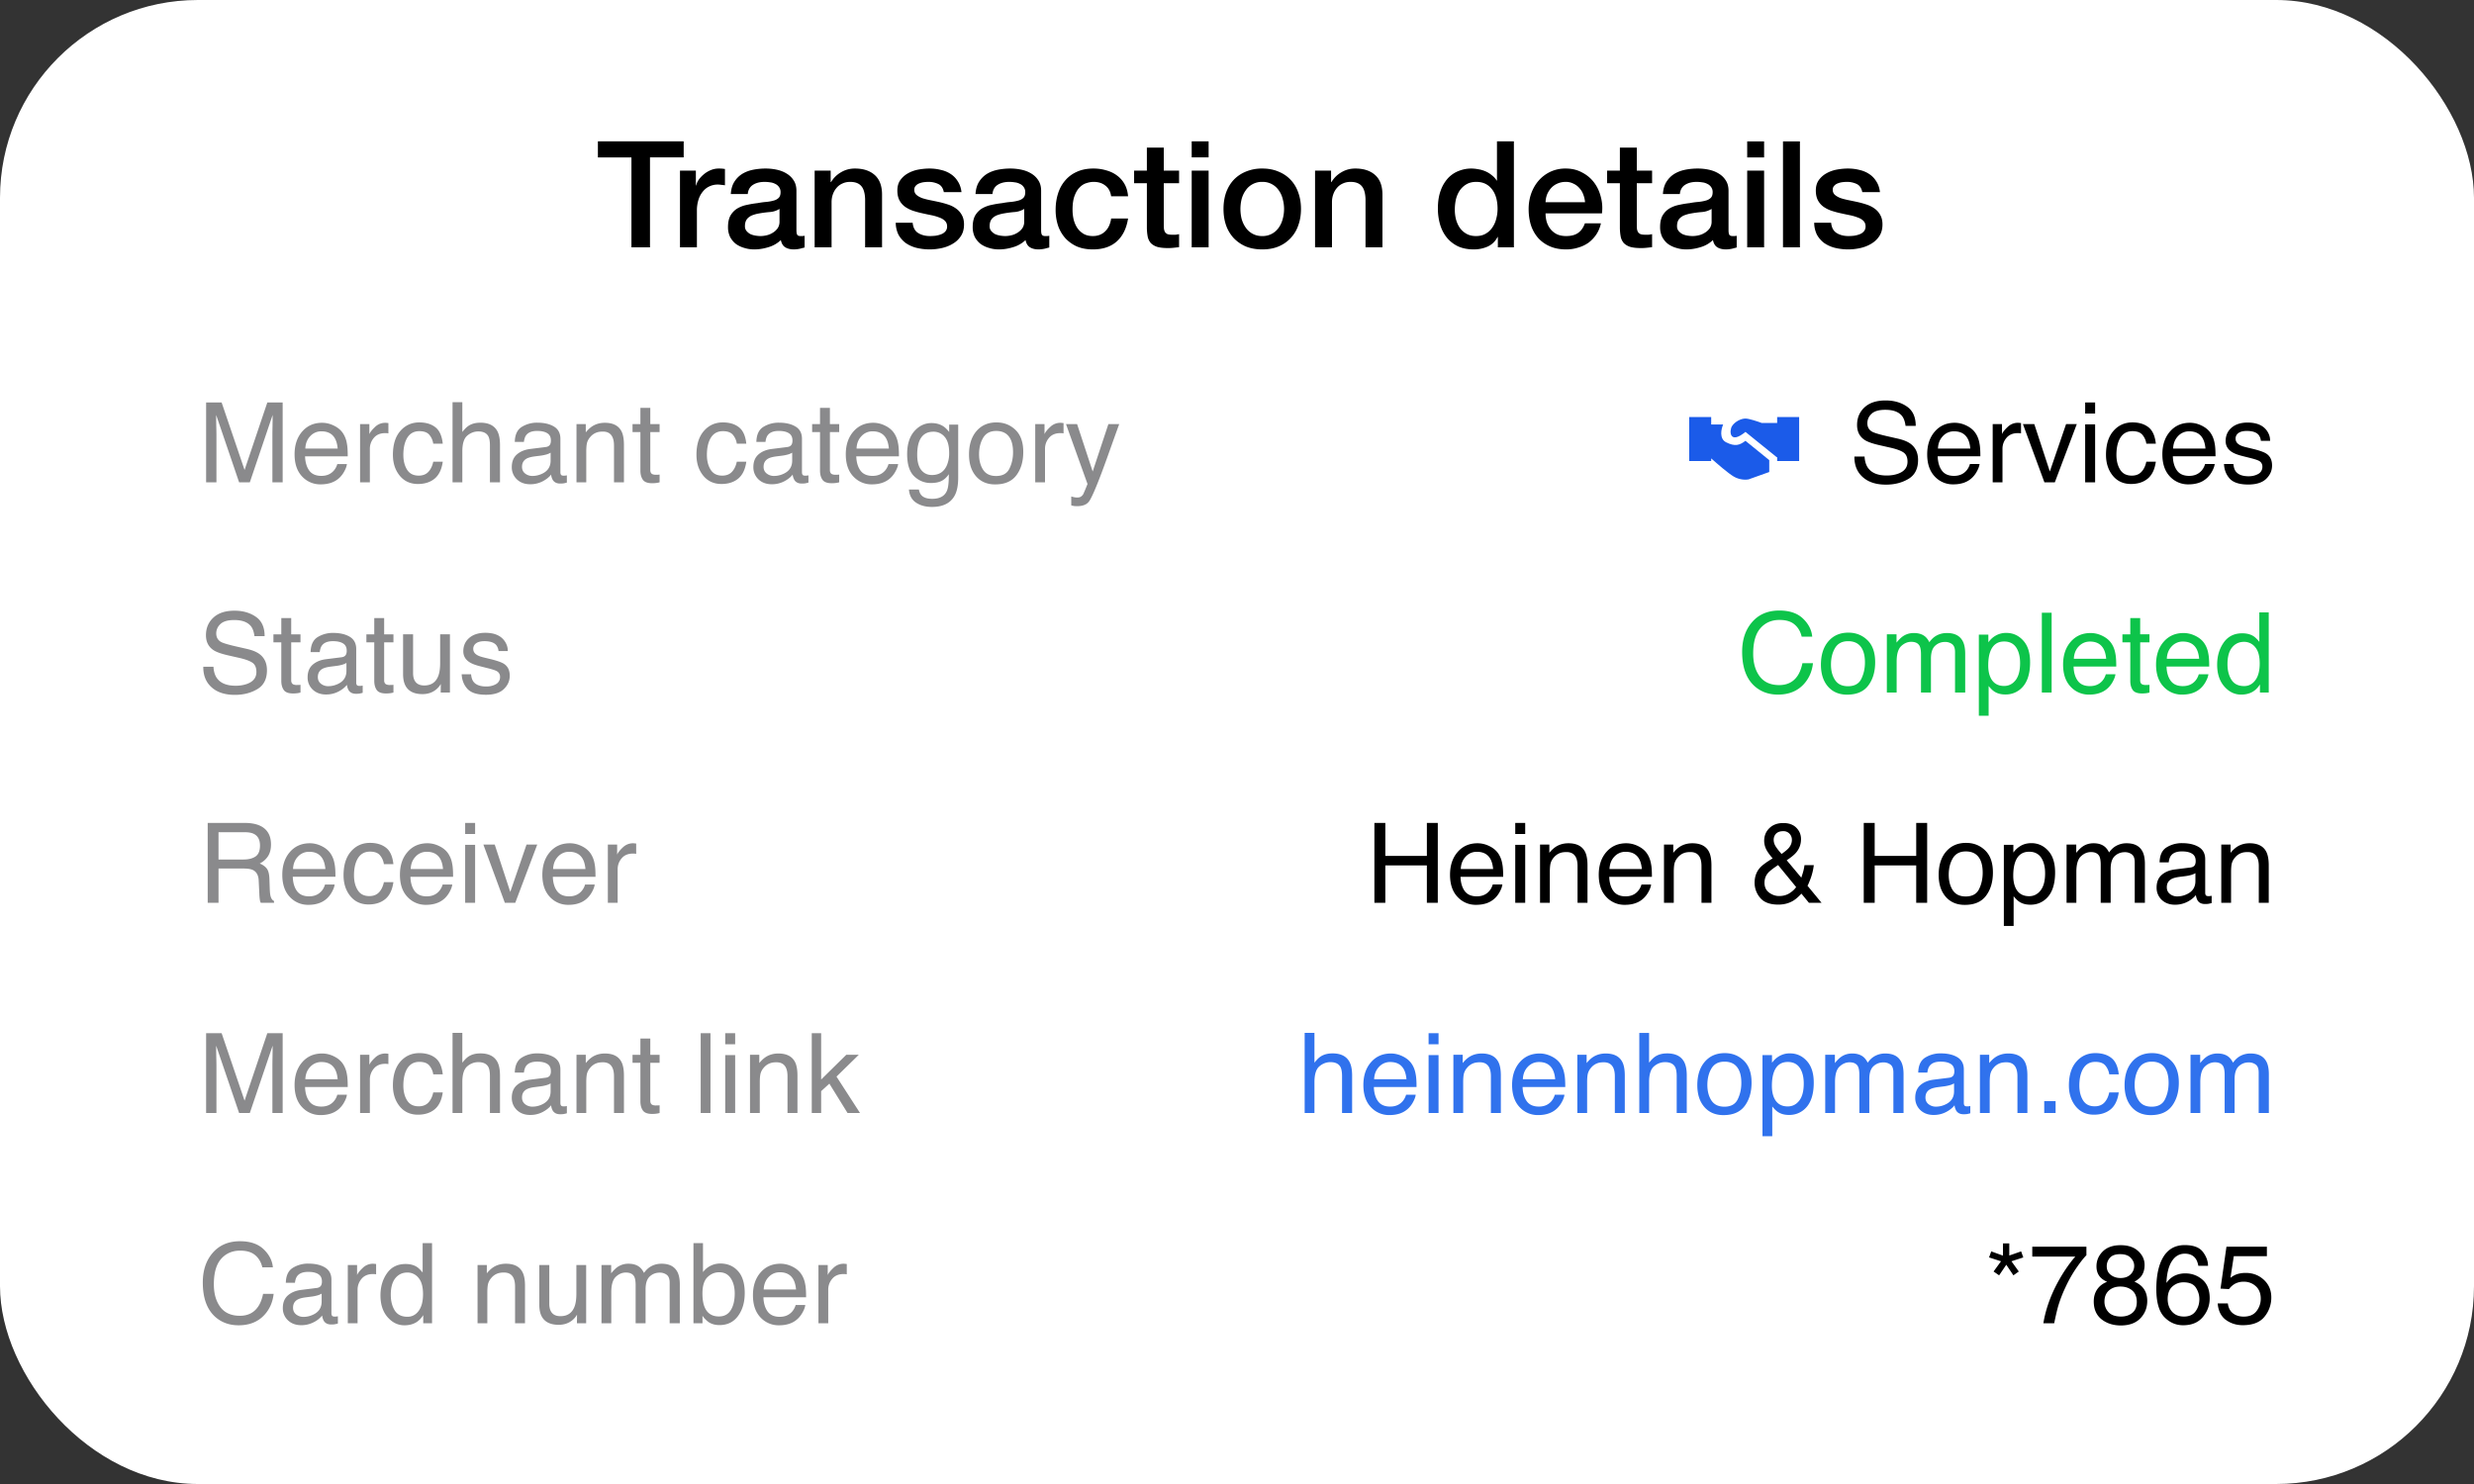
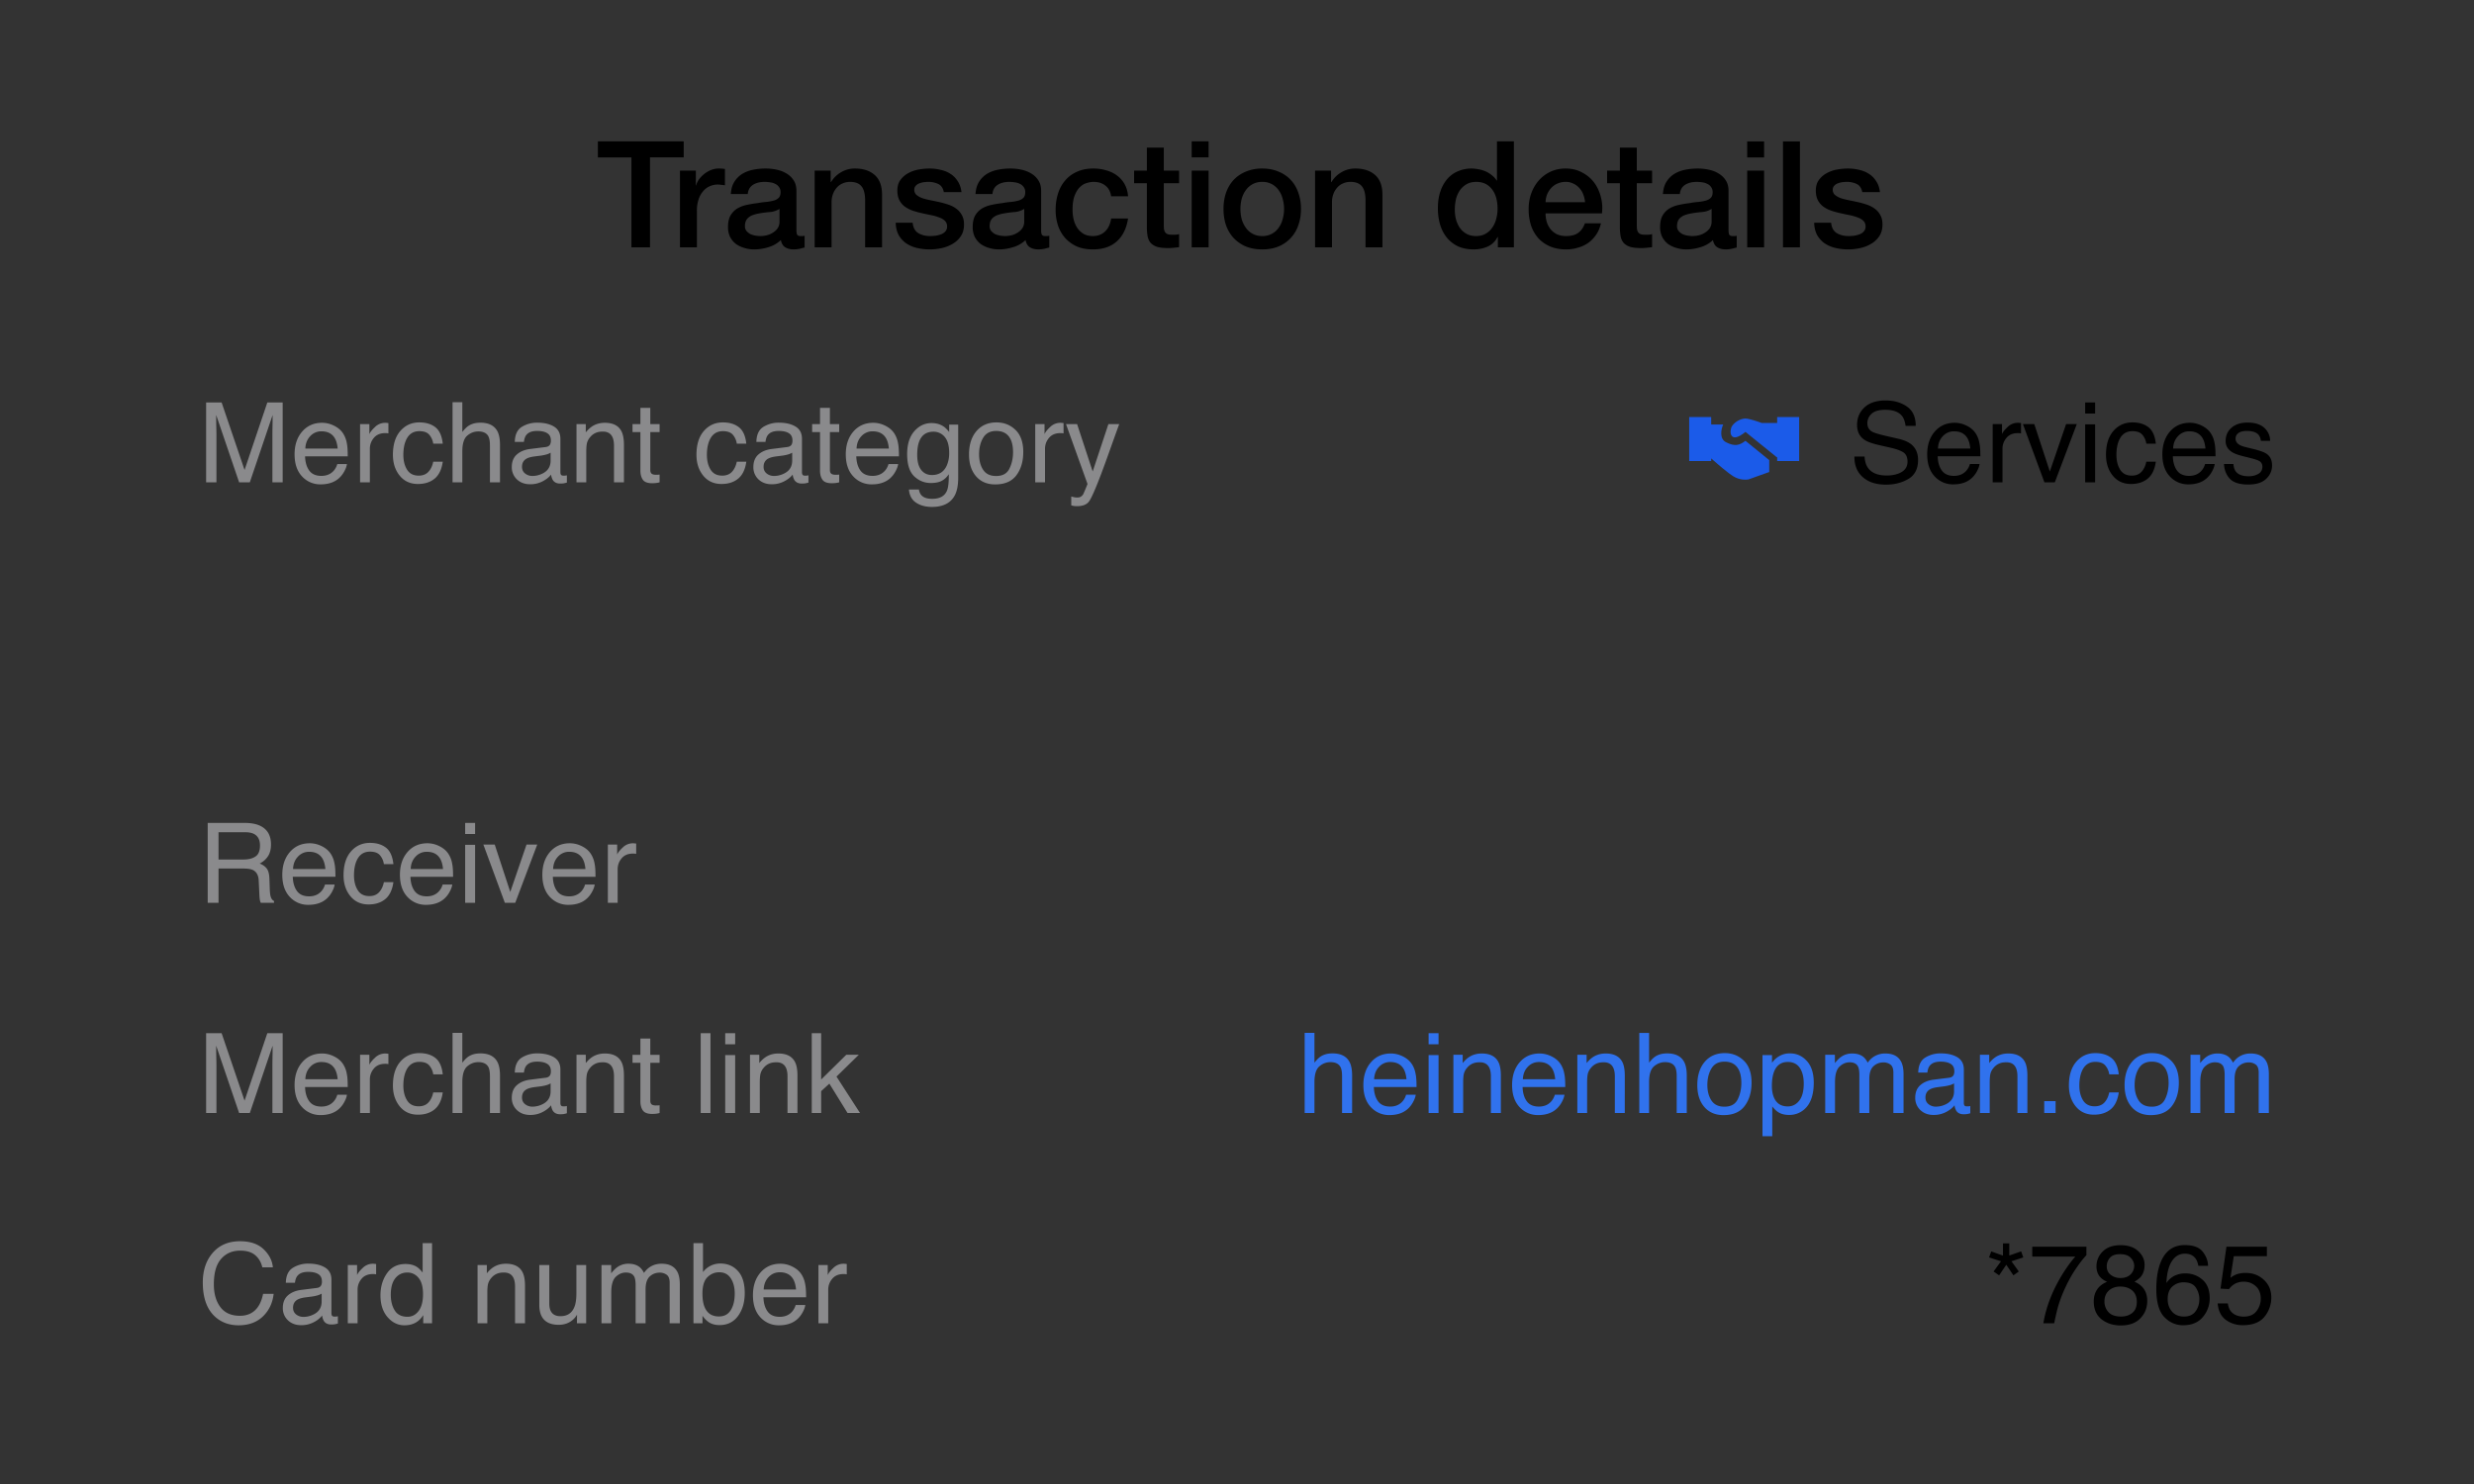
<svg xmlns="http://www.w3.org/2000/svg" fill="none" viewBox="0 0 200 120" id="svg_transactions" width="100%" height="100%">
  <rect x="0" y="0" width="200" height="120" fill="#333333" stroke="none" />
  <g>
-     <rect width="200" height="120" fill="#fff" rx="16" />
    <path fill="#000" d="M48.334 11.432h6.936v1.296h-2.724V20h-1.5v-7.272h-2.712v-1.296Zm6.636 2.364h1.284v1.2h.024c.04-.168.116-.332.228-.492.12-.16.26-.304.42-.432a2.13 2.13 0 0 1 .552-.324c.2-.08.404-.12.612-.12.16 0 .268.004.324.012l.192.024v1.32a3.421 3.421 0 0 0-.3-.036 1.749 1.749 0 0 0-.288-.024c-.232 0-.452.048-.66.144-.2.088-.376.224-.528.408a1.93 1.93 0 0 0-.36.66 2.882 2.882 0 0 0-.132.912V20H54.97v-6.204Zm9.415 4.824c0 .168.02.288.06.36.048.072.136.108.264.108h.144c.056 0 .12-.008.192-.024v.948a1.66 1.66 0 0 1-.192.048 1.897 1.897 0 0 1-.228.06 2.483 2.483 0 0 1-.444.048c-.28 0-.512-.056-.696-.168-.184-.112-.304-.308-.36-.588a2.417 2.417 0 0 1-1.008.576c-.392.12-.772.18-1.14.18-.28 0-.548-.04-.804-.12a2.16 2.16 0 0 1-.684-.324 1.785 1.785 0 0 1-.468-.564 1.828 1.828 0 0 1-.168-.804c0-.384.068-.696.204-.936.144-.24.328-.428.552-.564a2.46 2.46 0 0 1 .768-.288c.288-.064.576-.112.864-.144.248-.048.484-.08.708-.096.224-.024.42-.06.588-.108a.9.9 0 0 0 .408-.216c.104-.104.156-.256.156-.456a.678.678 0 0 0-.132-.432.741.741 0 0 0-.312-.252 1.104 1.104 0 0 0-.408-.12 2.775 2.775 0 0 0-.432-.036c-.384 0-.7.08-.948.24-.248.16-.388.408-.42.744H59.08c.024-.4.12-.732.288-.996.168-.264.38-.476.636-.636.264-.16.56-.272.888-.336a5.251 5.251 0 0 1 1.008-.096c.304 0 .604.032.9.096.296.064.56.168.792.312.24.144.432.332.576.564.144.224.216.5.216.828v3.192Zm-1.368-1.728a1.71 1.71 0 0 1-.768.252 8.896 8.896 0 0 0-.912.12c-.144.024-.284.06-.42.108-.136.04-.256.1-.36.18a.78.78 0 0 0-.252.3c-.056.12-.084.268-.084.444 0 .152.044.28.132.384.088.104.192.188.312.252.128.056.264.096.408.12.152.024.288.036.408.036.152 0 .316-.02.492-.06.176-.04.34-.108.492-.204.16-.096.292-.216.396-.36a.954.954 0 0 0 .156-.552v-1.02Zm2.84-3.096h1.296v.912l.024.024c.208-.344.48-.612.816-.804.336-.2.708-.3 1.116-.3.68 0 1.216.176 1.608.528.392.352.588.88.588 1.584V20h-1.368v-3.9c-.016-.488-.12-.84-.312-1.056-.192-.224-.492-.336-.9-.336-.232 0-.44.044-.624.132a1.26 1.26 0 0 0-.468.348 1.564 1.564 0 0 0-.3.516c-.072.2-.108.412-.108.636V20h-1.368v-6.204Zm7.922 4.212c.04.4.192.68.456.84.264.16.58.24.948.24.128 0 .272-.008.432-.024.168-.024.324-.064.468-.12a.848.848 0 0 0 .348-.24.596.596 0 0 0 .132-.432.604.604 0 0 0-.192-.432c-.12-.112-.276-.2-.468-.264a3.794 3.794 0 0 0-.636-.18c-.24-.048-.484-.1-.732-.156a7.251 7.251 0 0 1-.744-.204 2.508 2.508 0 0 1-.636-.324 1.54 1.54 0 0 1-.444-.516c-.112-.216-.168-.48-.168-.792 0-.336.08-.616.24-.84.168-.232.376-.416.624-.552.256-.144.536-.244.84-.3.312-.056.608-.084.888-.084.32 0 .624.036.912.108.296.064.56.172.792.324.24.152.436.352.588.6.16.24.26.532.3.876H76.3c-.064-.328-.216-.548-.456-.66a1.828 1.828 0 0 0-.804-.168c-.096 0-.212.008-.348.024a1.498 1.498 0 0 0-.372.096.703.703 0 0 0-.288.192.438.438 0 0 0-.12.324.53.53 0 0 0 .168.408c.12.104.272.192.456.264.192.064.408.12.648.168.24.048.488.1.744.156.248.056.492.124.732.204.24.08.452.188.636.324.192.136.344.308.456.516.12.208.18.464.18.768 0 .368-.084.68-.252.936a1.974 1.974 0 0 1-.66.624c-.264.16-.56.276-.888.348a4.524 4.524 0 0 1-2.064-.024 2.676 2.676 0 0 1-.864-.396 2.113 2.113 0 0 1-.576-.672 2.233 2.233 0 0 1-.216-.96h1.368Zm10.387.612c0 .168.02.288.06.36.048.072.136.108.264.108h.144c.056 0 .12-.008.192-.024v.948a1.66 1.66 0 0 1-.192.048 1.897 1.897 0 0 1-.228.06 2.483 2.483 0 0 1-.444.048c-.28 0-.512-.056-.696-.168-.184-.112-.304-.308-.36-.588a2.417 2.417 0 0 1-1.008.576c-.392.12-.772.18-1.14.18-.28 0-.548-.04-.804-.12a2.16 2.16 0 0 1-.684-.324 1.785 1.785 0 0 1-.468-.564 1.828 1.828 0 0 1-.168-.804c0-.384.068-.696.204-.936.144-.24.328-.428.552-.564a2.46 2.46 0 0 1 .768-.288c.288-.064.576-.112.864-.144.248-.048.484-.08.708-.096.224-.024.42-.06.588-.108a.9.9 0 0 0 .408-.216c.104-.104.156-.256.156-.456a.678.678 0 0 0-.132-.432.741.741 0 0 0-.312-.252 1.104 1.104 0 0 0-.408-.12 2.775 2.775 0 0 0-.432-.036c-.384 0-.7.08-.948.24-.248.16-.388.408-.42.744h-1.368c.024-.4.12-.732.288-.996.168-.264.38-.476.636-.636.264-.16.56-.272.888-.336a5.251 5.251 0 0 1 1.008-.096c.304 0 .604.032.9.096.296.064.56.168.792.312.24.144.432.332.576.564.144.224.216.5.216.828v3.192Zm-1.368-1.728a1.71 1.71 0 0 1-.768.252 8.896 8.896 0 0 0-.912.12c-.144.024-.284.06-.42.108-.136.04-.256.1-.36.18a.78.78 0 0 0-.252.3c-.056.12-.084.268-.084.444 0 .152.044.28.132.384.088.104.192.188.312.252.128.056.264.096.408.12.152.024.288.036.408.036.152 0 .316-.02.492-.06.176-.04.34-.108.492-.204.16-.096.292-.216.396-.36a.954.954 0 0 0 .156-.552v-1.02Zm7.028-1.02c-.056-.384-.212-.672-.468-.864-.248-.2-.564-.3-.948-.3-.176 0-.364.032-.564.096-.2.056-.384.168-.552.336-.168.16-.308.388-.42.684-.112.288-.168.668-.168 1.14 0 .256.028.512.084.768.064.256.16.484.288.684.136.2.308.364.516.492.208.12.46.18.756.18.4 0 .728-.124.984-.372.264-.248.428-.596.492-1.044h1.368c-.128.808-.436 1.428-.924 1.86-.48.424-1.12.636-1.92.636-.488 0-.92-.08-1.296-.24a2.86 2.86 0 0 1-.936-.672 2.992 2.992 0 0 1-.588-1.02 4.075 4.075 0 0 1-.192-1.272c0-.464.064-.9.192-1.308.128-.408.32-.76.576-1.056.256-.304.572-.54.948-.708.384-.176.832-.264 1.344-.264.36 0 .7.048 1.02.144.328.088.616.224.864.408.256.184.464.416.624.696.16.28.256.612.288.996h-1.368Zm1.856-2.076h1.032v-1.86h1.368v1.86h1.236v1.02h-1.236v3.312c0 .144.004.268.012.372a.788.788 0 0 0 .084.264.473.473 0 0 0 .204.168c.088.032.208.048.36.048h.288c.096-.008.192-.024.288-.048v1.056l-.444.048a4.019 4.019 0 0 1-.444.024c-.36 0-.652-.032-.876-.096a1.295 1.295 0 0 1-.516-.3 1.154 1.154 0 0 1-.252-.504c-.04-.2-.064-.428-.072-.684v-3.66h-1.032v-1.02Zm4.656-2.364h1.368v1.296h-1.368v-1.296Zm0 2.364h1.368V20h-1.368v-6.204Zm5.703 6.372c-.496 0-.94-.08-1.332-.24a2.978 2.978 0 0 1-.984-.684 3.021 3.021 0 0 1-.612-1.032c-.136-.4-.204-.84-.204-1.32 0-.472.068-.908.204-1.308.144-.4.348-.744.612-1.032.272-.288.6-.512.984-.672a3.351 3.351 0 0 1 1.332-.252c.496 0 .936.084 1.32.252.392.16.72.384.984.672.272.288.476.632.612 1.032.144.4.216.836.216 1.308 0 .48-.072.92-.216 1.32a2.82 2.82 0 0 1-1.596 1.716c-.384.16-.824.24-1.32.24Zm0-1.08a1.57 1.57 0 0 0 1.344-.696 2.11 2.11 0 0 0 .312-.696 2.999 2.999 0 0 0 0-1.596 1.973 1.973 0 0 0-.312-.696 1.57 1.57 0 0 0-1.344-.696 1.57 1.57 0 0 0-1.344.696c-.144.2-.252.432-.324.696a3.351 3.351 0 0 0-.096.792c0 .272.032.54.096.804.072.256.18.488.324.696a1.57 1.57 0 0 0 1.344.696Zm4.269-5.292h1.296v.912l.024.024c.208-.344.48-.612.816-.804.336-.2.708-.3 1.116-.3.68 0 1.216.176 1.608.528.392.352.588.88.588 1.584V20h-1.368v-3.9c-.016-.488-.12-.84-.312-1.056-.192-.224-.492-.336-.9-.336-.232 0-.44.044-.624.132a1.26 1.26 0 0 0-.468.348 1.564 1.564 0 0 0-.3.516c-.072.2-.108.412-.108.636V20h-1.368v-6.204ZM122.384 20h-1.296v-.84h-.024c-.184.36-.452.62-.804.78a2.785 2.785 0 0 1-1.116.228c-.488 0-.916-.084-1.284-.252-.36-.176-.66-.412-.9-.708s-.42-.644-.54-1.044a4.615 4.615 0 0 1-.18-1.308c0-.56.076-1.044.228-1.452a2.96 2.96 0 0 1 .6-1.008c.256-.264.544-.456.864-.576a2.72 2.72 0 0 1 .996-.192c.192 0 .388.02.588.06.2.032.392.088.576.168.184.08.352.184.504.312.16.12.292.264.396.432h.024v-3.168h1.368V20Zm-4.776-3.036c0 .264.032.524.096.78.072.256.176.484.312.684.144.2.324.36.54.48.216.12.472.18.768.18.304 0 .564-.064.78-.192.224-.128.404-.296.54-.504a2.11 2.11 0 0 0 .312-.696c.072-.264.108-.532.108-.804 0-.688-.156-1.224-.468-1.608-.304-.384-.72-.576-1.248-.576-.32 0-.592.068-.816.204-.216.128-.396.3-.54.516a2.242 2.242 0 0 0-.3.72 3.922 3.922 0 0 0-.084.816Zm10.528-.612a2.085 2.085 0 0 0-.144-.624 1.463 1.463 0 0 0-.312-.516 1.356 1.356 0 0 0-.48-.36 1.329 1.329 0 0 0-.624-.144c-.24 0-.46.044-.66.132-.192.08-.36.196-.504.348a1.798 1.798 0 0 0-.336.516c-.08.2-.124.416-.132.648h3.192Zm-3.192.9c0 .24.032.472.096.696.072.224.176.42.312.588.136.168.308.304.516.408.208.096.456.144.744.144.4 0 .72-.084.96-.252.248-.176.432-.436.552-.78h1.296c-.072.336-.196.636-.372.9s-.388.488-.636.672a2.709 2.709 0 0 1-.84.396 3.17 3.17 0 0 1-.96.144c-.488 0-.92-.08-1.296-.24a2.738 2.738 0 0 1-.96-.672 2.973 2.973 0 0 1-.588-1.032c-.128-.4-.192-.84-.192-1.32 0-.44.068-.856.204-1.248.144-.4.344-.748.6-1.044.264-.304.58-.544.948-.72a2.857 2.857 0 0 1 1.248-.264c.488 0 .924.104 1.308.312.392.2.716.468.972.804s.44.724.552 1.164c.12.432.152.88.096 1.344h-4.56Zm4.976-3.456h1.032v-1.86h1.368v1.86h1.236v1.02h-1.236v3.312c0 .144.004.268.012.372a.788.788 0 0 0 .084.264.473.473 0 0 0 .204.168c.088.032.208.048.36.048h.288c.096-.008.192-.024.288-.048v1.056l-.444.048a4.019 4.019 0 0 1-.444.024c-.36 0-.652-.032-.876-.096a1.295 1.295 0 0 1-.516-.3 1.154 1.154 0 0 1-.252-.504c-.04-.2-.064-.428-.072-.684v-3.66h-1.032v-1.02Zm9.816 4.824c0 .168.02.288.06.36.048.072.136.108.264.108h.144c.056 0 .12-.008.192-.024v.948a1.66 1.66 0 0 1-.192.048 1.897 1.897 0 0 1-.228.06 2.483 2.483 0 0 1-.444.048c-.28 0-.512-.056-.696-.168-.184-.112-.304-.308-.36-.588a2.417 2.417 0 0 1-1.008.576c-.392.12-.772.18-1.14.18-.28 0-.548-.04-.804-.12a2.16 2.16 0 0 1-.684-.324 1.785 1.785 0 0 1-.468-.564 1.828 1.828 0 0 1-.168-.804c0-.384.068-.696.204-.936.144-.24.328-.428.552-.564a2.46 2.46 0 0 1 .768-.288c.288-.064.576-.112.864-.144.248-.048.484-.08.708-.096.224-.024.42-.06.588-.108a.9.9 0 0 0 .408-.216c.104-.104.156-.256.156-.456a.678.678 0 0 0-.132-.432.741.741 0 0 0-.312-.252 1.104 1.104 0 0 0-.408-.12 2.775 2.775 0 0 0-.432-.036c-.384 0-.7.08-.948.24-.248.16-.388.408-.42.744h-1.368c.024-.4.12-.732.288-.996.168-.264.38-.476.636-.636.264-.16.56-.272.888-.336a5.251 5.251 0 0 1 1.008-.096c.304 0 .604.032.9.096.296.064.56.168.792.312.24.144.432.332.576.564.144.224.216.5.216.828v3.192Zm-1.368-1.728a1.71 1.71 0 0 1-.768.252 8.896 8.896 0 0 0-.912.12c-.144.024-.284.06-.42.108-.136.04-.256.1-.36.18a.78.78 0 0 0-.252.3c-.056.12-.084.268-.084.444 0 .152.044.28.132.384.088.104.192.188.312.252.128.056.264.096.408.12.152.024.288.036.408.036.152 0 .316-.02.492-.06.176-.04.34-.108.492-.204.16-.096.292-.216.396-.36a.954.954 0 0 0 .156-.552v-1.02Zm2.876-5.46h1.368v1.296h-1.368v-1.296Zm0 2.364h1.368V20h-1.368v-6.204Zm2.895-2.364h1.368V20h-1.368v-8.568Zm3.89 6.576c.04.4.192.68.456.84.264.16.58.24.948.24.128 0 .272-.008.432-.024.168-.024.324-.064.468-.12a.848.848 0 0 0 .348-.24.596.596 0 0 0 .132-.432.604.604 0 0 0-.192-.432c-.12-.112-.276-.2-.468-.264a3.794 3.794 0 0 0-.636-.18c-.24-.048-.484-.1-.732-.156a7.251 7.251 0 0 1-.744-.204 2.508 2.508 0 0 1-.636-.324 1.54 1.54 0 0 1-.444-.516c-.112-.216-.168-.48-.168-.792 0-.336.08-.616.24-.84.168-.232.376-.416.624-.552.256-.144.536-.244.84-.3.312-.056.608-.084.888-.084.32 0 .624.036.912.108.296.064.56.172.792.324.24.152.436.352.588.6.16.24.26.532.3.876h-1.428c-.064-.328-.216-.548-.456-.66a1.828 1.828 0 0 0-.804-.168c-.096 0-.212.008-.348.024a1.498 1.498 0 0 0-.372.096.703.703 0 0 0-.288.192.438.438 0 0 0-.12.324.53.53 0 0 0 .168.408c.12.104.272.192.456.264.192.064.408.12.648.168.24.048.488.1.744.156.248.056.492.124.732.204.24.08.452.188.636.324.192.136.344.308.456.516.12.208.18.464.18.768 0 .368-.084.68-.252.936a1.974 1.974 0 0 1-.66.624c-.264.16-.56.276-.888.348a4.524 4.524 0 0 1-2.064-.024 2.676 2.676 0 0 1-.864-.396 2.113 2.113 0 0 1-.576-.672 2.233 2.233 0 0 1-.216-.96h1.368Z" />
    <path fill="#8A8A8C" d="M16.664 32.544h1.252l1.855 5.458 1.84-5.458h1.24V39h-.83v-3.81c0-.132.002-.35.008-.655.006-.304.01-.631.01-.98L20.196 39h-.866l-1.854-5.445v.198c0 .158.002.4.008.725.01.322.013.56.013.712V39h-.834v-6.456Zm9.373 1.644c.334 0 .658.08.971.237.314.156.552.358.717.607a2.1 2.1 0 0 1 .316.83c.047.217.07.563.07 1.037h-3.45c.015.478.128.862.339 1.152.21.287.538.43.98.43.413 0 .743-.136.989-.408a1.378 1.378 0 0 0 .299-.55h.777c-.02.173-.089.367-.206.58a2.029 2.029 0 0 1-.387.52c-.24.233-.537.392-.892.474a2.71 2.71 0 0 1-.646.07 1.985 1.985 0 0 1-1.49-.637c-.407-.428-.61-1.026-.61-1.793 0-.756.205-1.37.615-1.841.41-.472.946-.708 1.608-.708Zm1.261 2.083c-.032-.343-.107-.617-.224-.822-.217-.38-.578-.571-1.085-.571a1.2 1.2 0 0 0-.914.395c-.246.261-.377.594-.391.998h2.614Zm1.81-1.978h.752v.813c.062-.158.213-.35.453-.575a1.17 1.17 0 0 1 .905-.339l.18.018v.835a1.183 1.183 0 0 0-.131-.018 1.69 1.69 0 0 0-.128-.004c-.398 0-.704.129-.918.387-.214.255-.321.549-.321.883V39h-.791v-4.707Zm4.79-.136c.531 0 .962.13 1.293.387.334.258.535.702.602 1.332h-.77a1.406 1.406 0 0 0-.32-.721c-.167-.194-.435-.29-.804-.29-.504 0-.864.246-1.081.738-.14.32-.211.713-.211 1.182 0 .472.1.869.299 1.191.199.322.513.484.94.484.328 0 .588-.1.778-.3.193-.201.327-.477.4-.825h.769c-.088.624-.308 1.08-.66 1.37-.35.288-.8.431-1.348.431-.616 0-1.106-.224-1.472-.672-.367-.451-.55-1.014-.55-1.688 0-.826.2-1.469.602-1.929.402-.46.913-.69 1.534-.69Zm2.686-1.634h.791v2.408c.187-.238.356-.405.505-.501.255-.167.573-.25.954-.25.683 0 1.145.238 1.389.716.131.26.197.622.197 1.085V39h-.813v-2.966c0-.346-.044-.6-.131-.76-.144-.258-.414-.387-.809-.387-.328 0-.626.113-.892.338-.267.226-.4.652-.4 1.279V39h-.791v-6.478Zm5.616 5.225c0 .228.084.408.25.54a.929.929 0 0 0 .594.198c.278 0 .548-.065.809-.193.439-.214.659-.565.659-1.05v-.638a1.354 1.354 0 0 1-.374.154 3.19 3.19 0 0 1-.448.088l-.48.061c-.286.038-.502.098-.645.18-.243.138-.365.358-.365.66Zm1.916-1.6c.182-.024.303-.1.365-.229a.696.696 0 0 0 .053-.303c0-.27-.097-.464-.29-.584-.19-.123-.465-.185-.822-.185-.413 0-.706.112-.879.334-.097.123-.16.306-.189.55h-.738c.014-.58.202-.983.562-1.209a2.319 2.319 0 0 1 1.261-.343c.554 0 1.004.106 1.35.317.342.21.514.539.514.984v2.711c0 .082.016.148.048.198.035.05.107.075.215.075.036 0 .075-.002.12-.004a3.453 3.453 0 0 0 .14-.022v.584a2.215 2.215 0 0 1-.282.066 2.051 2.051 0 0 1-.263.013c-.273 0-.47-.097-.594-.29a1.117 1.117 0 0 1-.136-.435c-.16.21-.392.394-.694.55a2.147 2.147 0 0 1-.998.232c-.436 0-.794-.132-1.072-.395a1.332 1.332 0 0 1-.413-.998c0-.436.136-.775.409-1.015.272-.24.63-.388 1.072-.444l1.261-.158Zm2.487-1.855h.752v.668c.223-.275.458-.473.707-.593.25-.12.526-.18.831-.18.668 0 1.12.233 1.354.699.128.255.193.62.193 1.094V39h-.804v-2.966c0-.287-.043-.519-.128-.695-.14-.293-.395-.44-.764-.44-.188 0-.342.02-.462.058a1.189 1.189 0 0 0-.571.387 1.186 1.186 0 0 0-.26.483c-.037.164-.057.4-.057.708V39h-.79v-4.707Zm5.168-1.313h.8v1.314h.752v.646h-.752v3.071c0 .164.056.274.167.33a.71.71 0 0 0 .308.048h.123a5.131 5.131 0 0 0 .154-.013V39a1.758 1.758 0 0 1-.286.057 2.642 2.642 0 0 1-.316.018c-.37 0-.62-.094-.752-.282-.132-.19-.198-.436-.198-.738V34.94h-.637v-.645h.637V32.98Zm6.667 1.177c.53 0 .96.13 1.292.387.334.258.535.702.602 1.332h-.769a1.407 1.407 0 0 0-.32-.721c-.168-.194-.436-.29-.805-.29-.504 0-.864.246-1.081.738-.14.32-.211.713-.211 1.182 0 .472.1.869.299 1.191.199.322.512.484.94.484.328 0 .588-.1.778-.3.193-.201.327-.477.4-.825h.769c-.088.624-.308 1.08-.66 1.37-.35.288-.8.431-1.348.431-.616 0-1.106-.224-1.472-.672-.367-.451-.55-1.014-.55-1.688 0-.826.2-1.469.602-1.929.402-.46.913-.69 1.534-.69Zm3.291 3.59c0 .23.084.41.251.541a.929.929 0 0 0 .593.198c.279 0 .548-.065.809-.193.44-.214.659-.564.659-1.05v-.638a1.354 1.354 0 0 1-.373.154 3.19 3.19 0 0 1-.449.088l-.479.061c-.287.038-.502.098-.646.18-.243.138-.365.358-.365.66Zm1.916-1.6c.182-.022.304-.099.365-.228a.696.696 0 0 0 .053-.303c0-.27-.097-.464-.29-.584-.19-.123-.464-.185-.822-.185-.413 0-.706.112-.879.334-.096.123-.16.306-.189.55h-.738c.015-.58.202-.983.562-1.209a2.319 2.319 0 0 1 1.262-.343c.553 0 1.003.106 1.349.317.343.21.514.539.514.984v2.711c0 .082.016.148.048.198.035.05.107.075.216.075.035 0 .074-.002.118-.004a3.453 3.453 0 0 0 .141-.022v.584a2.215 2.215 0 0 1-.281.066 2.051 2.051 0 0 1-.264.013c-.272 0-.47-.097-.593-.29a1.117 1.117 0 0 1-.136-.435c-.162.21-.393.394-.695.55a2.147 2.147 0 0 1-.997.232c-.437 0-.794-.132-1.073-.395a1.332 1.332 0 0 1-.413-.998c0-.436.137-.775.409-1.015.272-.24.63-.388 1.072-.444l1.261-.158Zm2.646-3.167h.8v1.314h.751v.646h-.751v3.071c0 .164.055.274.167.33a.71.71 0 0 0 .307.048h.123a5.155 5.155 0 0 0 .154-.013V39a1.756 1.756 0 0 1-.285.057 2.641 2.641 0 0 1-.317.018c-.369 0-.62-.094-.751-.282-.132-.19-.198-.436-.198-.738V34.94h-.637v-.645h.637V32.98Zm4.307 1.208c.334 0 .657.08.97.237.314.156.553.358.717.607.158.237.264.514.317.83.046.217.07.563.07 1.037h-3.45c.015.478.128.862.338 1.152.211.287.538.43.98.43.414 0 .743-.136.99-.408a1.378 1.378 0 0 0 .298-.55h.778c-.02.173-.09.367-.207.58a2.028 2.028 0 0 1-.386.52c-.24.233-.538.392-.892.474-.19.047-.406.07-.646.07a1.985 1.985 0 0 1-1.49-.637c-.407-.428-.611-1.026-.611-1.793 0-.756.205-1.37.615-1.841.41-.472.946-.708 1.609-.708Zm1.26 2.083c-.031-.343-.106-.617-.223-.822-.217-.38-.579-.571-1.086-.571a1.2 1.2 0 0 0-.914.395c-.246.261-.376.594-.39.998h2.614Zm3.45-2.061c.37 0 .692.09.967.272.15.103.302.252.457.449v-.594h.73v4.28c0 .598-.088 1.07-.264 1.416-.328.638-.948.958-1.859.958-.507 0-.933-.114-1.279-.343-.345-.226-.539-.58-.58-1.063h.805c.038.21.114.373.228.487.179.176.46.264.844.264.606 0 1.003-.214 1.19-.642.112-.252.163-.701.155-1.349-.159.24-.349.42-.572.536-.222.118-.517.176-.883.176-.51 0-.957-.18-1.34-.54-.381-.364-.572-.963-.572-1.798 0-.788.192-1.403.576-1.845.387-.443.853-.664 1.398-.664Zm1.424 2.417c0-.583-.12-1.015-.36-1.296a1.155 1.155 0 0 0-.918-.422c-.557 0-.938.26-1.143.782-.108.278-.163.643-.163 1.094 0 .53.107.935.321 1.213.217.275.507.413.87.413.569 0 .969-.256 1.2-.769a2.48 2.48 0 0 0 .193-1.015Zm3.793 1.863c.524 0 .883-.197 1.077-.593.196-.398.294-.84.294-1.327 0-.44-.07-.797-.21-1.072-.224-.434-.607-.65-1.152-.65-.484 0-.835.184-1.055.553-.22.369-.33.814-.33 1.336 0 .5.11.918.33 1.252.22.334.568.501 1.046.501Zm.03-4.333c.607 0 1.12.202 1.539.607.419.404.628.999.628 1.784 0 .759-.184 1.386-.554 1.88-.369.496-.941.743-1.718.743-.647 0-1.161-.218-1.542-.654-.381-.44-.572-1.029-.572-1.767 0-.791.201-1.42.602-1.89.402-.468.94-.703 1.618-.703Zm3.134.137h.751v.812c.062-.158.213-.35.453-.575a1.17 1.17 0 0 1 .905-.339l.18.018v.835a1.186 1.186 0 0 0-.131-.018 1.69 1.69 0 0 0-.128-.004c-.398 0-.704.129-.918.387-.214.255-.321.549-.321.883V39h-.791v-4.707Zm5.915 0h.875c-.112.301-.36.99-.743 2.065-.287.809-.528 1.468-.72 1.977-.458 1.202-.78 1.934-.968 2.198-.187.263-.51.395-.967.395-.11 0-.197-.004-.259-.013a2.096 2.096 0 0 1-.22-.048v-.721c.138.038.238.062.3.07.06.01.115.014.162.014.146 0 .253-.025.32-.075a.627.627 0 0 0 .176-.176c.015-.023.068-.144.159-.36a22.245 22.245 0 0 0 .197-.484l-1.74-4.843h.897l1.261 3.833 1.27-3.832Z" />
    <path fill="#1B5BE9" fill-rule="evenodd" d="M136.556 33.724h1.778v.6h.969c-.16.36-.337 1.153.24 1.442.721.36 1.081.24 1.562-.12l1.922 1.561v.961l-1.682.6c-.2.04-.721.049-1.201-.24-.444-.266-1.33-1.029-1.81-1.46v.211h-1.778v-3.555Zm5.87.48h1.241v-.48h1.778v3.555h-1.778v-.312h-.04l-2.522-2.042c-1.322 1.08-1.322-.12-1.081-.48.24-.361.72-.601 1.081-.601.288 0 1.001.24 1.321.36Z" clip-rule="evenodd" />
    <path fill="#000" d="M150.733 36.917c.021.366.107.664.26.892.29.428.801.642 1.533.642.328 0 .627-.047.897-.14.521-.183.782-.508.782-.977 0-.351-.11-.602-.33-.751-.222-.146-.571-.274-1.045-.382l-.875-.198c-.571-.129-.976-.271-1.213-.426-.41-.27-.615-.673-.615-1.209 0-.58.201-1.056.602-1.428.401-.372.97-.558 1.705-.558.677 0 1.251.164 1.723.492.474.325.712.847.712 1.564h-.822c-.044-.345-.138-.61-.281-.795-.267-.337-.72-.505-1.358-.505-.516 0-.887.108-1.112.325a1.016 1.016 0 0 0-.338.756c0 .316.131.548.395.694.173.094.564.211 1.173.352l.906.206c.436.1.773.236 1.01.409.411.302.616.74.616 1.314 0 .715-.261 1.226-.783 1.533-.518.308-1.122.462-1.81.462-.803 0-1.431-.205-1.885-.615-.455-.408-.677-.96-.668-1.657h.821Zm7.287-2.729c.334 0 .657.08.971.237.313.156.552.358.716.607.158.237.264.514.316.83.047.217.071.563.071 1.037h-3.45c.015.478.127.862.338 1.152.211.287.538.43.98.43.413 0 .743-.136.989-.408.141-.158.24-.342.299-.55h.778c-.021.173-.09.367-.207.58a2.034 2.034 0 0 1-.386.52 1.849 1.849 0 0 1-.893.474c-.19.047-.405.07-.646.07a1.985 1.985 0 0 1-1.489-.637c-.407-.428-.611-1.026-.611-1.793 0-.756.205-1.37.615-1.841.41-.472.946-.708 1.609-.708Zm1.261 2.083c-.032-.343-.107-.617-.224-.822-.217-.38-.579-.571-1.086-.571a1.2 1.2 0 0 0-.914.395c-.246.261-.376.594-.391.998h2.615Zm1.81-1.978h.752v.813c.061-.158.212-.35.452-.575a1.17 1.17 0 0 1 .906-.339l.18.018v.835a1.192 1.192 0 0 0-.132-.018 1.692 1.692 0 0 0-.127-.004c-.399 0-.705.129-.919.387-.214.255-.321.549-.321.883V39h-.791v-4.707Zm3.362 0 1.257 3.833 1.314-3.832h.866L166.114 39h-.843l-1.736-4.707h.918Zm4.113.022h.805V39h-.805v-4.685Zm0-1.77h.805v.896h-.805v-.897Zm3.819 1.612c.531 0 .961.13 1.292.387.334.258.535.702.602 1.332h-.769a1.408 1.408 0 0 0-.321-.721c-.167-.194-.435-.29-.804-.29-.504 0-.864.246-1.081.738-.14.32-.211.713-.211 1.182 0 .472.1.869.299 1.191.199.322.513.484.941.484.328 0 .587-.1.777-.3.194-.201.327-.477.4-.825h.769c-.088.624-.307 1.08-.659 1.37-.351.288-.801.431-1.349.431-.615 0-1.106-.224-1.472-.672-.366-.451-.549-1.014-.549-1.688 0-.826.2-1.469.602-1.929.401-.46.912-.69 1.533-.69Zm4.645.031c.334 0 .658.08.971.237.314.156.553.358.717.607.158.237.263.514.316.83.047.217.07.563.07 1.037h-3.449c.014.478.127.862.338 1.152.211.287.538.43.98.43.413 0 .743-.136.989-.408.141-.158.24-.342.299-.55h.778c-.021.173-.09.367-.207.58a2.013 2.013 0 0 1-.387.52 1.84 1.84 0 0 1-.892.474c-.19.047-.406.07-.646.07a1.987 1.987 0 0 1-1.49-.637c-.407-.428-.61-1.026-.61-1.793 0-.756.205-1.37.615-1.841.41-.472.946-.708 1.608-.708Zm1.262 2.083c-.033-.343-.107-.617-.225-.822-.216-.38-.578-.571-1.085-.571a1.2 1.2 0 0 0-.914.395c-.246.261-.377.594-.391.998h2.615Zm2.258 1.252c.024.264.09.466.198.607.199.255.545.382 1.037.382.293 0 .551-.063.774-.189a.64.64 0 0 0 .334-.593.507.507 0 0 0-.268-.461c-.115-.065-.34-.14-.677-.225l-.629-.158c-.401-.1-.697-.21-.887-.334-.34-.214-.51-.51-.51-.887 0-.446.16-.806.479-1.082.322-.275.754-.413 1.296-.413.709 0 1.22.208 1.534.624.196.264.291.548.286.853h-.747a.92.92 0 0 0-.189-.488c-.182-.208-.497-.312-.945-.312-.299 0-.526.057-.681.172a.537.537 0 0 0-.229.452c0 .205.101.37.303.492.117.074.29.138.519.194l.523.127c.568.138.949.271 1.142.4.308.202.462.52.462.954 0 .419-.16.78-.479 1.085-.317.305-.8.457-1.45.457-.701 0-1.197-.158-1.49-.474-.29-.32-.445-.714-.466-1.183h.76Z" />
-     <path fill="#8A8A8C" d="M17.257 53.917c.02.366.107.664.26.892.29.428.8.642 1.533.642.328 0 .627-.047.896-.14.522-.183.782-.508.782-.977 0-.351-.11-.602-.33-.751-.222-.146-.57-.274-1.045-.382l-.875-.198c-.57-.129-.975-.271-1.212-.426-.41-.27-.616-.673-.616-1.209 0-.58.201-1.056.602-1.428.402-.372.97-.558 1.705-.558.677 0 1.251.164 1.723.492.475.325.712.847.712 1.564h-.822c-.044-.345-.137-.61-.28-.795-.268-.337-.72-.505-1.359-.505-.516 0-.886.108-1.112.325a1.018 1.018 0 0 0-.338.756c0 .316.132.548.395.694.173.094.564.211 1.174.352l.905.206c.437.1.773.236 1.01.409.411.302.616.74.616 1.314 0 .715-.26 1.226-.782 1.533-.519.308-1.122.462-1.81.462-.804 0-1.432-.205-1.886-.615-.454-.408-.677-.96-.668-1.657h.822Zm5.484-3.938h.8v1.315h.751v.646h-.751v3.071c0 .164.056.274.167.33a.71.71 0 0 0 .308.048h.123a5.155 5.155 0 0 0 .154-.013V56a1.756 1.756 0 0 1-.286.057 2.641 2.641 0 0 1-.317.018c-.369 0-.62-.094-.751-.282-.132-.19-.198-.436-.198-.738V51.94h-.637v-.645h.637V49.98Zm2.953 4.769c0 .228.084.408.25.54a.929.929 0 0 0 .594.198c.278 0 .548-.065.809-.193.44-.214.659-.565.659-1.05v-.638a1.354 1.354 0 0 1-.374.154 3.186 3.186 0 0 1-.448.088l-.479.061c-.287.038-.502.098-.646.18-.243.138-.365.358-.365.66Zm1.916-1.6c.182-.024.304-.1.365-.229a.695.695 0 0 0 .053-.303c0-.27-.097-.464-.29-.584-.19-.123-.465-.185-.822-.185-.413 0-.706.112-.879.334-.097.123-.16.306-.189.55h-.738c.015-.58.202-.983.562-1.209a2.318 2.318 0 0 1 1.262-.343c.553 0 1.003.106 1.349.317.342.21.514.539.514.984v2.711a.36.36 0 0 0 .048.198c.035.05.107.075.215.075.036 0 .075-.002.12-.004a3.453 3.453 0 0 0 .14-.022v.584a2.214 2.214 0 0 1-.281.066 2.054 2.054 0 0 1-.264.013c-.273 0-.47-.097-.593-.29a1.12 1.12 0 0 1-.137-.435c-.16.21-.392.394-.694.55a2.148 2.148 0 0 1-.997.232c-.437 0-.794-.132-1.073-.395a1.332 1.332 0 0 1-.413-.998c0-.436.136-.775.409-1.015.272-.24.63-.388 1.072-.444l1.261-.158Zm2.646-3.169h.8v1.315h.751v.646h-.751v3.071c0 .164.055.274.167.33a.71.71 0 0 0 .307.048h.123c.044-.003.096-.007.154-.013V56a1.755 1.755 0 0 1-.285.057 2.643 2.643 0 0 1-.317.018c-.37 0-.62-.094-.751-.282-.132-.19-.198-.436-.198-.738V51.94h-.637v-.645h.637V49.98Zm3.138 1.315v3.124c0 .24.038.436.114.589.14.281.403.422.786.422.551 0 .926-.246 1.125-.739.109-.263.163-.625.163-1.085v-2.312h.791V56h-.747l.009-.694c-.103.178-.23.33-.383.452-.301.246-.668.37-1.098.37-.671 0-1.128-.225-1.371-.673-.132-.24-.198-.561-.198-.962v-3.2h.809Zm4.689 3.23c.023.263.089.465.197.606.2.255.545.382 1.037.382.293 0 .551-.063.774-.189a.64.64 0 0 0 .334-.593.505.505 0 0 0-.268-.461c-.114-.065-.34-.14-.677-.225l-.628-.158c-.402-.1-.698-.21-.888-.334-.34-.214-.51-.51-.51-.887 0-.446.16-.806.48-1.082.321-.275.754-.413 1.296-.413.709 0 1.22.208 1.533.624.197.264.292.548.286.853h-.747a.916.916 0 0 0-.19-.488c-.18-.208-.496-.312-.944-.312-.299 0-.526.057-.681.172a.539.539 0 0 0-.229.452c0 .205.101.37.304.492.117.074.29.138.518.194l.523.127c.568.138.95.271 1.143.4.307.202.461.52.461.954 0 .419-.16.78-.479 1.085-.316.305-.8.457-1.45.457-.7 0-1.197-.158-1.49-.474-.29-.32-.445-.714-.466-1.183h.76Z" />
-     <path fill="#0DC44A" d="M143.847 49.369c.818 0 1.452.215 1.903.646.451.43.702.92.751 1.467h-.852c-.097-.416-.29-.745-.58-.988-.287-.244-.692-.365-1.213-.365-.636 0-1.15.224-1.543.672-.389.446-.584 1.13-.584 2.052 0 .756.176 1.37.527 1.842.355.469.882.703 1.582.703.645 0 1.136-.248 1.473-.743.178-.26.312-.603.399-1.028h.853c-.076.68-.328 1.25-.756 1.71-.513.553-1.204.83-2.074.83-.75 0-1.38-.227-1.89-.681-.671-.6-1.006-1.528-1.006-2.782 0-.952.252-1.733.756-2.342.545-.662 1.296-.993 2.254-.993Zm5.546 6.121c.524 0 .883-.198 1.077-.593.196-.399.294-.84.294-1.327 0-.44-.07-.797-.211-1.072-.222-.434-.606-.65-1.151-.65-.484 0-.835.184-1.055.553-.22.369-.329.814-.329 1.336 0 .5.109.918.329 1.252.22.334.569.501 1.046.501Zm.031-4.333c.606 0 1.119.202 1.538.607.419.404.628.999.628 1.784 0 .759-.184 1.386-.553 1.88-.37.496-.942.743-1.719.743-.647 0-1.161-.218-1.542-.654-.381-.44-.571-1.029-.571-1.767 0-.791.2-1.42.602-1.89.401-.468.94-.703 1.617-.703Zm3.111.136h.782v.668c.188-.231.358-.4.51-.505.261-.179.557-.268.888-.268.375 0 .677.092.905.277.129.105.246.26.352.466.175-.252.382-.438.619-.558.238-.123.504-.185.8-.185.633 0 1.064.228 1.292.685.123.247.185.578.185.994V56h-.822v-3.27c0-.313-.079-.528-.237-.645a.924.924 0 0 0-.572-.176c-.31 0-.578.104-.804.312-.223.208-.334.555-.334 1.041V56h-.804v-3.072c0-.32-.038-.552-.114-.699-.12-.22-.345-.33-.673-.33-.299 0-.571.117-.817.348-.243.231-.365.65-.365 1.257V56h-.791v-4.707Zm9.484 4.175c.369 0 .675-.154.918-.461.246-.31.369-.774.369-1.389 0-.375-.054-.697-.162-.967-.206-.518-.581-.778-1.125-.778-.548 0-.923.274-1.125.822-.109.293-.163.665-.163 1.116 0 .364.054.673.163.928.205.486.58.73 1.125.73Zm-2.048-4.153h.769v.624c.158-.213.331-.379.518-.496a1.67 1.67 0 0 1 .941-.264c.533 0 .986.205 1.358.615.372.408.558.99.558 1.75 0 1.025-.268 1.757-.804 2.197-.34.278-.736.417-1.187.417-.354 0-.652-.077-.892-.233-.141-.088-.297-.239-.47-.452v2.403h-.791v-6.56Zm5.093-1.77h.791V56h-.791v-6.456Zm3.942 1.643c.334 0 .658.08.971.237.314.156.552.358.716.607.159.237.264.514.317.83.047.217.07.563.07 1.037h-3.45c.015.478.128.862.339 1.152.211.287.537.43.98.43.413 0 .742-.136.989-.408.14-.158.24-.342.298-.55h.778c-.02.173-.089.367-.206.58a2.06 2.06 0 0 1-.387.52c-.24.233-.538.392-.892.474-.191.047-.406.07-.646.07a1.985 1.985 0 0 1-1.49-.637c-.407-.428-.611-1.026-.611-1.793 0-.756.205-1.37.615-1.842.411-.471.947-.707 1.609-.707Zm1.261 2.083c-.032-.343-.107-.617-.224-.822-.217-.38-.579-.571-1.085-.571-.364 0-.668.132-.915.395-.246.261-.376.594-.391.998h2.615Zm1.947-3.292h.8v1.314h.751v.646h-.751v3.072c0 .164.055.274.167.33a.707.707 0 0 0 .307.048h.123a4.972 4.972 0 0 0 .154-.013V56a1.755 1.755 0 0 1-.286.057 2.63 2.63 0 0 1-.316.018c-.369 0-.62-.094-.751-.282-.132-.19-.198-.436-.198-.738V51.94h-.637v-.645h.637V49.98Zm4.307 1.209c.333 0 .657.08.971.237.313.156.552.358.716.607.158.237.264.514.316.83.047.217.071.563.071 1.037h-3.45c.015.478.127.862.338 1.152.211.287.538.43.98.43.413 0 .743-.136.989-.408.141-.158.24-.342.299-.55h.778c-.021.173-.09.367-.207.58a2.034 2.034 0 0 1-.386.52 1.849 1.849 0 0 1-.893.474c-.19.047-.405.07-.646.07a1.985 1.985 0 0 1-1.489-.637c-.408-.428-.611-1.026-.611-1.793 0-.756.205-1.37.615-1.842.41-.471.946-.707 1.609-.707Zm1.261 2.083c-.032-.343-.107-.617-.224-.822-.217-.38-.579-.571-1.086-.571a1.2 1.2 0 0 0-.914.395c-.246.261-.376.594-.391.998h2.615Zm2.289.43c0 .505.107.926.321 1.266.214.34.557.51 1.028.51.367 0 .667-.157.901-.47.238-.317.356-.77.356-1.358 0-.595-.121-1.034-.365-1.318a1.134 1.134 0 0 0-.9-.431c-.399 0-.723.152-.972.457-.246.305-.369.753-.369 1.345Zm1.191-2.491c.361 0 .662.076.905.228.141.088.301.242.479.462v-2.378h.761V56h-.712v-.655c-.185.29-.403.5-.655.629s-.54.193-.866.193c-.524 0-.978-.22-1.362-.66-.384-.442-.576-1.029-.576-1.761 0-.686.175-1.28.523-1.78.352-.504.853-.756 1.503-.756Z" />
    <path fill="#8A8A8C" d="M19.687 69.502c.41 0 .734-.082.971-.246.24-.164.36-.46.36-.888 0-.46-.166-.773-.5-.94-.18-.088-.418-.132-.717-.132h-2.136v2.206h2.022Zm-2.896-2.958h2.988c.492 0 .898.072 1.218.216.606.275.91.783.91 1.525 0 .386-.081.703-.242.949-.159.246-.381.444-.668.593.252.103.44.238.567.404.128.167.2.438.215.813l.03.866c.01.246.03.43.062.55.053.205.147.336.281.395V73H21.08a.804.804 0 0 1-.07-.215 4.121 4.121 0 0 1-.044-.51l-.053-1.077c-.02-.422-.177-.704-.47-.848-.167-.079-.43-.119-.787-.119h-1.99V73h-.875v-6.456Zm8.253 1.644c.334 0 .658.08.971.237.314.156.552.358.716.607.159.237.264.514.317.83.047.217.07.563.07 1.037h-3.45c.015.478.128.862.339 1.152.21.287.537.43.98.43.413 0 .743-.136.989-.408a1.378 1.378 0 0 0 .298-.55h.778c-.02.173-.09.367-.206.58a2.03 2.03 0 0 1-.387.52c-.24.233-.538.392-.892.474-.19.047-.406.07-.646.07a1.985 1.985 0 0 1-1.49-.637c-.407-.428-.61-1.026-.61-1.793 0-.756.204-1.37.615-1.842.41-.471.946-.707 1.608-.707Zm1.261 2.083c-.032-.343-.107-.617-.224-.822-.217-.38-.579-.571-1.085-.571a1.2 1.2 0 0 0-.914.395c-.247.261-.377.594-.392.998h2.615Zm3.604-2.114c.53 0 .96.13 1.292.387.334.258.534.702.602 1.332h-.77a1.407 1.407 0 0 0-.32-.721c-.167-.194-.435-.29-.804-.29-.504 0-.865.246-1.081.738-.141.32-.211.713-.211 1.182 0 .472.1.869.299 1.191.199.322.512.484.94.484.328 0 .587-.1.778-.3.193-.201.326-.477.4-.825h.769c-.088.624-.308 1.08-.66 1.37-.351.288-.8.431-1.349.431-.615 0-1.105-.224-1.472-.672-.366-.451-.55-1.014-.55-1.688 0-.826.202-1.469.603-1.929.401-.46.913-.69 1.534-.69Zm4.645.031c.334 0 .657.08.97.237.314.156.553.358.717.607a2.1 2.1 0 0 1 .317.83c.047.217.07.563.07 1.037h-3.45c.015.478.128.862.339 1.152.21.287.537.43.98.43.413 0 .742-.136.988-.408a1.378 1.378 0 0 0 .3-.55h.777c-.02.173-.09.367-.206.58a2.03 2.03 0 0 1-.387.52c-.24.233-.538.392-.892.474a2.71 2.71 0 0 1-.646.07 1.985 1.985 0 0 1-1.49-.637c-.407-.428-.61-1.026-.61-1.793 0-.756.204-1.37.614-1.842.41-.471.947-.707 1.609-.707Zm1.26 2.083c-.031-.343-.106-.617-.223-.822-.217-.38-.579-.571-1.086-.571a1.2 1.2 0 0 0-.914.395c-.246.261-.376.594-.39.998h2.614Zm1.79-1.956h.804V73h-.804v-4.685Zm0-1.77h.804v.896h-.804v-.897Zm2.39 1.748 1.257 3.832 1.314-3.832h.866L41.655 73h-.844l-1.735-4.707h.918Zm6.073-.105c.334 0 .658.08.972.237.313.156.552.358.716.607a2.1 2.1 0 0 1 .316.83c.047.217.07.563.07 1.037h-3.45c.016.478.128.862.34 1.152.21.287.537.43.98.43.412 0 .742-.136.988-.408a1.379 1.379 0 0 0 .299-.55h.778c-.02.173-.09.367-.207.58a2.026 2.026 0 0 1-.387.52c-.24.233-.537.392-.892.474-.19.047-.405.07-.646.07a1.985 1.985 0 0 1-1.49-.637c-.407-.428-.61-1.026-.61-1.793 0-.756.205-1.37.615-1.842.41-.471.946-.707 1.608-.707Zm1.262 2.083c-.033-.343-.107-.617-.224-.822-.217-.38-.58-.571-1.086-.571a1.2 1.2 0 0 0-.914.395c-.246.261-.376.594-.391.998h2.615Zm1.81-1.978h.752v.813c.061-.158.212-.35.452-.575a1.17 1.17 0 0 1 .906-.339l.18.018v.835a1.186 1.186 0 0 0-.132-.018 1.69 1.69 0 0 0-.128-.004c-.398 0-.704.129-.918.387-.214.255-.32.549-.32.883V73h-.792v-4.707Z" />
-     <path fill="#000" d="M111.108 66.544h.883v2.668h3.358v-2.668h.883V73h-.883v-3.019h-3.358V73h-.883v-6.456Zm8.336 1.644c.334 0 .658.08.972.237.313.156.552.358.716.607.158.237.264.514.316.83.047.217.071.563.071 1.037h-3.45c.014.478.127.862.338 1.152.211.287.538.43.98.43.413 0 .743-.136.989-.408.141-.158.24-.342.299-.55h.778c-.021.173-.09.367-.207.58a2.013 2.013 0 0 1-.387.52 1.84 1.84 0 0 1-.892.474c-.19.047-.405.07-.646.07a1.983 1.983 0 0 1-1.489-.637c-.408-.428-.611-1.026-.611-1.793 0-.756.205-1.37.615-1.842.41-.471.946-.707 1.608-.707Zm1.262 2.083c-.033-.343-.107-.617-.225-.822-.216-.38-.578-.571-1.085-.571a1.2 1.2 0 0 0-.914.395c-.246.261-.377.594-.391.998h2.615Zm1.788-1.956h.804V73h-.804v-4.685Zm0-1.77h.804v.896h-.804v-.897Zm2.004 1.748h.752v.668c.222-.275.458-.473.707-.593.249-.12.526-.18.831-.18.668 0 1.119.233 1.353.699.129.255.193.62.193 1.094V73h-.804v-2.966c0-.287-.042-.519-.127-.695-.141-.293-.396-.44-.765-.44-.187 0-.341.02-.461.058a1.194 1.194 0 0 0-.572.387 1.195 1.195 0 0 0-.259.483c-.038.164-.057.4-.057.708V73h-.791v-4.707Zm6.97-.105c.334 0 .657.08.971.237.313.156.552.358.716.607.158.237.264.514.317.83.047.217.07.563.07 1.037h-3.45c.015.478.128.862.339 1.152.211.287.537.43.98.43.413 0 .742-.136.988-.408.141-.158.241-.342.299-.55h.778c-.02.173-.089.367-.206.58a2.06 2.06 0 0 1-.387.52c-.24.233-.538.392-.892.474-.191.047-.406.07-.646.07a1.985 1.985 0 0 1-1.49-.637c-.407-.428-.611-1.026-.611-1.793 0-.756.205-1.37.615-1.842.411-.471.947-.707 1.609-.707Zm1.261 2.083c-.032-.343-.107-.617-.224-.822-.217-.38-.579-.571-1.086-.571a1.2 1.2 0 0 0-.914.395c-.246.261-.376.594-.391.998h2.615Zm1.789-1.978h.751v.668c.223-.275.459-.473.708-.593.249-.12.525-.18.83-.18.668 0 1.119.233 1.354.699.129.255.193.62.193 1.094V73h-.804v-2.966c0-.287-.043-.519-.128-.695-.14-.293-.395-.44-.764-.44-.188 0-.342.02-.462.058a1.187 1.187 0 0 0-.571.387 1.183 1.183 0 0 0-.259.483c-.038.164-.057.4-.057.708V73h-.791v-4.707Zm9.505.76c.278-.196.47-.355.576-.478.172-.2.259-.42.259-.664a.704.704 0 0 0-.189-.492.657.657 0 0 0-.51-.207c-.325 0-.551.109-.677.326a.719.719 0 0 0-.096.364c0 .18.048.35.145.514.099.165.263.377.492.638Zm-.202 3.402c.325 0 .605-.075.839-.224.235-.15.415-.316.541-.501l-1.459-1.78c-.413.276-.683.486-.809.633-.193.22-.29.488-.29.804 0 .343.125.607.374.791.252.185.52.277.804.277Zm-.519-3.045c-.272-.314-.455-.578-.549-.791a1.579 1.579 0 0 1-.136-.62c0-.416.14-.76.422-1.033.281-.275.657-.413 1.129-.413.448 0 .798.128 1.05.382.252.255.378.56.378.915 0 .413-.13.774-.391 1.085-.152.182-.407.391-.765.628l1.178 1.407c.079-.235.133-.409.163-.523.032-.117.064-.28.096-.488h.752c-.05.413-.15.81-.299 1.19-.149.379-.224.531-.224.458L147.253 73h-1.02l-.606-.738c-.24.26-.46.45-.659.571-.349.21-.75.316-1.204.316-.671 0-1.159-.18-1.464-.54a1.862 1.862 0 0 1-.457-1.226c0-.49.148-.898.444-1.226.182-.2.52-.448 1.015-.747Zm7.365-2.866h.884v2.668h3.357v-2.668h.884V73h-.884v-3.019h-3.357V73h-.884v-6.456Zm8.245 5.946c.524 0 .883-.198 1.076-.593.197-.399.295-.84.295-1.327 0-.44-.071-.797-.211-1.072-.223-.434-.607-.65-1.152-.65-.483 0-.835.184-1.054.553-.22.369-.33.814-.33 1.336 0 .5.11.918.33 1.252.219.334.568.501 1.046.501Zm.03-4.333c.607 0 1.12.202 1.538.607.419.404.629.999.629 1.784 0 .759-.185 1.386-.554 1.88-.369.496-.942.743-1.718.743-.648 0-1.162-.218-1.543-.654-.38-.44-.571-1.029-.571-1.767 0-.791.201-1.42.602-1.89.402-.468.941-.703 1.617-.703Zm5.098 4.311c.369 0 .675-.154.918-.461.247-.31.37-.774.37-1.389 0-.375-.055-.697-.163-.967-.205-.518-.58-.778-1.125-.778-.548 0-.923.274-1.125.822-.108.293-.163.665-.163 1.116 0 .364.055.673.163.928.205.486.58.73 1.125.73Zm-2.048-4.153h.769v.624c.158-.213.331-.379.519-.496.266-.176.58-.264.94-.264.533 0 .986.205 1.358.615.372.408.558.99.558 1.75 0 1.025-.268 1.757-.804 2.197-.34.278-.735.417-1.186.417-.355 0-.652-.077-.893-.233-.14-.088-.297-.239-.47-.452v2.403h-.791v-6.56Zm5.071-.022h.783v.668c.187-.231.357-.4.509-.505.261-.179.557-.268.888-.268.375 0 .677.092.905.277.129.105.247.26.352.466.176-.252.382-.438.62-.558a1.71 1.71 0 0 1 .799-.185c.633 0 1.064.228 1.292.685.123.247.185.578.185.994V73h-.822v-3.27c0-.313-.079-.528-.237-.645a.92.92 0 0 0-.571-.176c-.311 0-.579.104-.805.312-.222.208-.334.555-.334 1.041V73h-.804v-3.072c0-.32-.038-.552-.114-.698-.12-.22-.344-.33-.672-.33-.299 0-.572.116-.818.347-.243.232-.365.65-.365 1.257V73h-.791v-4.707Zm8.104 3.455c0 .228.083.408.25.54a.93.93 0 0 0 .594.198 1.8 1.8 0 0 0 .808-.194c.44-.213.66-.564.66-1.05v-.637a1.366 1.366 0 0 1-.374.154 3.19 3.19 0 0 1-.448.088l-.479.061c-.287.038-.503.098-.646.18-.243.138-.365.358-.365.66Zm1.916-1.6c.182-.024.303-.1.365-.229a.699.699 0 0 0 .052-.303c0-.27-.096-.464-.29-.584-.19-.123-.464-.185-.821-.185-.413 0-.706.111-.879.334-.097.123-.16.306-.189.55h-.738c.014-.58.202-.983.562-1.209a2.318 2.318 0 0 1 1.261-.343c.554 0 1.004.106 1.349.317.343.21.515.539.515.984v2.711c0 .082.016.148.048.198.035.05.107.075.215.075.035 0 .075-.002.119-.005a3.203 3.203 0 0 0 .14-.022v.585a2.19 2.19 0 0 1-.281.066 2.04 2.04 0 0 1-.263.013c-.273 0-.471-.097-.594-.29a1.12 1.12 0 0 1-.136-.435c-.161.21-.393.394-.694.55a2.15 2.15 0 0 1-.998.232c-.436 0-.794-.132-1.072-.395a1.333 1.333 0 0 1-.413-.998c0-.436.136-.775.409-1.015.272-.24.629-.388 1.072-.444l1.261-.158Zm2.487-1.855h.752v.668c.222-.275.458-.473.707-.593.249-.12.526-.18.831-.18.668 0 1.119.233 1.353.699.129.255.194.62.194 1.094V73h-.804v-2.966c0-.287-.043-.519-.128-.695-.141-.293-.395-.44-.765-.44-.187 0-.341.02-.461.058a1.187 1.187 0 0 0-.571.387 1.185 1.185 0 0 0-.26.483c-.038.164-.057.4-.057.708V73h-.791v-4.707Z" />
    <path fill="#8A8A8C" d="M16.664 83.544h1.252l1.855 5.458 1.84-5.458h1.24V90h-.83v-3.81c0-.132.002-.35.008-.655.006-.305.01-.631.01-.98L20.196 90h-.866l-1.854-5.445v.198c0 .158.002.4.008.725.01.322.013.56.013.712V90h-.834v-6.456Zm9.373 1.644c.334 0 .658.08.971.237.314.156.552.358.717.607a2.1 2.1 0 0 1 .316.83c.047.217.07.563.07 1.037h-3.45c.015.478.128.862.339 1.152.21.287.538.43.98.43.413 0 .743-.136.989-.408a1.378 1.378 0 0 0 .299-.55h.777c-.02.173-.089.367-.206.58a2.029 2.029 0 0 1-.387.52c-.24.233-.537.392-.892.474a2.71 2.71 0 0 1-.646.07 1.985 1.985 0 0 1-1.49-.637c-.407-.428-.61-1.026-.61-1.793 0-.756.205-1.37.615-1.842.41-.471.946-.707 1.608-.707Zm1.261 2.083c-.032-.343-.107-.617-.224-.822-.217-.38-.578-.571-1.085-.571a1.2 1.2 0 0 0-.914.395c-.246.261-.377.594-.391.998h2.614Zm1.81-1.978h.752v.813c.062-.158.213-.35.453-.575a1.17 1.17 0 0 1 .905-.339l.18.018v.835a1.183 1.183 0 0 0-.131-.018 1.69 1.69 0 0 0-.128-.004c-.398 0-.704.129-.918.387-.214.255-.321.549-.321.883V90h-.791v-4.707Zm4.79-.136c.531 0 .962.13 1.293.387.334.258.535.702.602 1.331h-.77a1.406 1.406 0 0 0-.32-.72c-.167-.194-.435-.29-.804-.29-.504 0-.864.246-1.081.738-.14.32-.211.713-.211 1.182 0 .472.1.869.299 1.191.199.322.513.483.94.483.328 0 .588-.1.778-.298.193-.203.327-.478.4-.827h.769c-.088.624-.308 1.081-.66 1.372-.35.287-.8.43-1.348.43-.616 0-1.106-.224-1.472-.672-.367-.451-.55-1.014-.55-1.688 0-.826.2-1.469.602-1.929.402-.46.913-.69 1.534-.69Zm2.686-1.635h.791v2.409c.187-.238.356-.405.505-.501.255-.167.573-.25.954-.25.683 0 1.145.238 1.389.715.131.261.197.623.197 1.086V90h-.813v-2.966c0-.346-.044-.6-.131-.76-.144-.258-.414-.387-.809-.387-.328 0-.626.112-.892.338-.267.226-.4.652-.4 1.279V90h-.791v-6.478Zm5.616 5.226c0 .228.084.408.25.54a.929.929 0 0 0 .594.198c.278 0 .548-.065.809-.194.439-.213.659-.564.659-1.05v-.637a1.354 1.354 0 0 1-.374.154 3.19 3.19 0 0 1-.448.088l-.48.061c-.286.038-.502.098-.645.18-.243.138-.365.358-.365.66Zm1.916-1.6c.182-.024.303-.1.365-.229a.696.696 0 0 0 .053-.303c0-.27-.097-.464-.29-.584-.19-.123-.465-.185-.822-.185-.413 0-.706.111-.879.334-.097.123-.16.306-.189.55h-.738c.014-.58.202-.983.562-1.209a2.319 2.319 0 0 1 1.261-.343c.554 0 1.004.106 1.35.317.342.21.514.539.514.984v2.711c0 .082.016.148.048.198.035.05.107.075.215.075.036 0 .075-.002.12-.005a3.453 3.453 0 0 0 .14-.022v.585a2.215 2.215 0 0 1-.282.066 2.051 2.051 0 0 1-.263.013c-.273 0-.47-.097-.594-.29a1.117 1.117 0 0 1-.136-.435c-.16.21-.392.394-.694.55a2.147 2.147 0 0 1-.998.232c-.436 0-.794-.132-1.072-.395a1.332 1.332 0 0 1-.413-.998c0-.436.136-.775.409-1.015.272-.24.63-.388 1.072-.444l1.261-.158Zm2.487-1.855h.752v.668c.223-.275.458-.473.707-.593.25-.12.526-.18.831-.18.668 0 1.12.233 1.354.699.128.255.193.62.193 1.094V90h-.804v-2.966c0-.287-.043-.519-.128-.695-.14-.293-.395-.44-.764-.44-.188 0-.342.02-.462.058a1.189 1.189 0 0 0-.571.387 1.186 1.186 0 0 0-.26.483c-.037.164-.057.4-.057.708V90h-.79v-4.707Zm5.168-1.314h.8v1.315h.752v.645h-.752v3.072c0 .164.056.274.167.33a.71.71 0 0 0 .308.048h.123a5.131 5.131 0 0 0 .154-.013V90a1.758 1.758 0 0 1-.286.057 2.642 2.642 0 0 1-.316.018c-.37 0-.62-.094-.752-.281-.132-.191-.198-.437-.198-.739V85.94h-.637v-.646h.637V83.98Zm4.874-.435h.791V90h-.791v-6.456Zm1.982 1.771h.804V90h-.804v-4.685Zm0-1.77h.804v.896h-.804v-.897Zm2.004 1.748h.751v.668c.223-.275.459-.473.708-.593.249-.12.526-.18.83-.18.668 0 1.12.233 1.354.699.129.255.193.62.193 1.094V90h-.804v-2.966c0-.287-.042-.519-.127-.695-.141-.293-.396-.44-.765-.44-.188 0-.341.02-.461.058a1.188 1.188 0 0 0-.572.387 1.185 1.185 0 0 0-.259.483c-.038.164-.057.4-.057.708V90h-.791v-4.707Zm4.992-1.749h.76v3.749l2.03-2h1.011l-1.801 1.763L69.525 90h-1.01l-1.468-2.373-.664.606V90h-.76v-6.456Z" />
    <path fill="#3072ED" d="M105.47 83.522h.791v2.409c.187-.238.356-.405.505-.501.255-.167.573-.25.954-.25.682 0 1.145.238 1.388.715.132.261.198.623.198 1.086V90h-.813v-2.966c0-.346-.044-.6-.132-.76-.143-.258-.413-.387-.808-.387-.328 0-.626.112-.892.338-.267.226-.4.652-.4 1.279V90h-.791v-6.478Zm6.969 1.666c.334 0 .658.08.972.237.313.156.552.358.716.607.158.237.264.514.316.83.047.217.071.563.071 1.037h-3.45c.015.478.127.862.338 1.152.211.287.538.43.98.43.413 0 .743-.136.989-.408.141-.158.24-.342.299-.55h.778c-.021.173-.09.367-.207.58a2.013 2.013 0 0 1-.387.52 1.84 1.84 0 0 1-.892.474c-.19.047-.405.07-.646.07a1.983 1.983 0 0 1-1.489-.637c-.408-.428-.611-1.026-.611-1.793 0-.756.205-1.37.615-1.842.41-.471.946-.707 1.608-.707Zm1.262 2.083c-.033-.343-.107-.617-.224-.822-.217-.38-.579-.571-1.086-.571a1.2 1.2 0 0 0-.914.395c-.246.261-.376.594-.391.998h2.615Zm1.788-1.956h.804V90h-.804v-4.685Zm0-1.77h.804v.896h-.804v-.897Zm2.004 1.748h.752v.668c.222-.275.458-.473.707-.593.249-.12.526-.18.831-.18.668 0 1.119.233 1.353.699.129.255.194.62.194 1.094V90h-.805v-2.966c0-.287-.042-.519-.127-.695-.141-.293-.396-.44-.765-.44-.187 0-.341.02-.461.058a1.187 1.187 0 0 0-.571.387 1.185 1.185 0 0 0-.26.483c-.038.164-.057.4-.057.708V90h-.791v-4.707Zm6.97-.105c.334 0 .658.08.971.237.314.156.552.358.716.607.159.237.264.514.317.83.047.217.07.563.07 1.037h-3.45c.015.478.128.862.339 1.152.211.287.537.43.98.43.413 0 .742-.136.989-.408.14-.158.24-.342.298-.55h.778c-.02.173-.089.367-.206.58a2.06 2.06 0 0 1-.387.52c-.24.233-.538.392-.892.474-.191.047-.406.07-.646.07a1.985 1.985 0 0 1-1.49-.637c-.407-.428-.611-1.026-.611-1.793 0-.756.205-1.37.615-1.842.411-.471.947-.707 1.609-.707Zm1.261 2.083c-.032-.343-.107-.617-.224-.822-.217-.38-.579-.571-1.085-.571-.364 0-.668.132-.915.395-.246.261-.376.594-.391.998h2.615Zm1.789-1.978h.751v.668c.223-.275.459-.473.708-.593.249-.12.526-.18.83-.18.668 0 1.119.233 1.354.699.129.255.193.62.193 1.094V90h-.804v-2.966c0-.287-.043-.519-.128-.695-.14-.293-.395-.44-.764-.44-.188 0-.341.02-.462.058a1.191 1.191 0 0 0-.571.387 1.183 1.183 0 0 0-.259.483c-.038.164-.057.4-.057.708V90h-.791v-4.707Zm5.009-1.77h.791v2.408c.188-.238.356-.405.506-.501.255-.167.573-.25.953-.25.683 0 1.146.238 1.389.715.132.261.198.623.198 1.086V90h-.813v-2.966c0-.346-.044-.6-.132-.76-.143-.258-.413-.387-.809-.387-.328 0-.625.112-.892.338-.266.226-.4.652-.4 1.279V90h-.791v-6.478Zm6.878 5.967c.524 0 .883-.198 1.077-.593.196-.399.294-.84.294-1.327 0-.44-.07-.797-.211-1.072-.223-.434-.606-.65-1.151-.65-.484 0-.835.184-1.055.553-.22.369-.33.814-.33 1.336 0 .5.11.918.33 1.252.22.334.568.501 1.046.501Zm.031-4.333c.606 0 1.119.202 1.538.607.419.404.628.999.628 1.784 0 .759-.184 1.386-.554 1.88-.369.496-.941.743-1.718.743-.647 0-1.161-.218-1.542-.654-.381-.44-.572-1.029-.572-1.767 0-.791.201-1.42.602-1.89.402-.468.941-.703 1.618-.703Zm5.097 4.311c.369 0 .676-.154.919-.461.246-.31.369-.774.369-1.389 0-.375-.054-.697-.163-.967-.205-.518-.58-.778-1.125-.778-.548 0-.923.274-1.125.822-.108.293-.162.665-.162 1.116 0 .364.054.673.162.928.205.486.58.73 1.125.73Zm-2.048-4.153h.77v.624c.158-.213.331-.379.518-.496a1.67 1.67 0 0 1 .94-.264c.534 0 .986.205 1.358.615.372.408.559.99.559 1.75 0 1.025-.269 1.757-.805 2.197-.34.278-.735.417-1.186.417-.355 0-.652-.077-.892-.233-.141-.088-.298-.239-.471-.452v2.403h-.791v-6.56Zm5.072-.022h.782v.668c.187-.231.357-.4.51-.505.26-.179.556-.268.887-.268.375 0 .677.092.906.277.129.105.246.26.351.466.176-.252.383-.438.62-.558a1.71 1.71 0 0 1 .8-.185c.633 0 1.063.228 1.292.685.123.247.184.578.184.994V90h-.822v-3.27c0-.313-.079-.528-.237-.645a.92.92 0 0 0-.571-.176c-.311 0-.579.104-.804.312-.223.208-.334.555-.334 1.041V90h-.804v-3.072c0-.32-.039-.552-.115-.698-.12-.22-.344-.33-.672-.33-.299 0-.571.116-.817.347-.244.232-.365.65-.365 1.257V90h-.791v-4.707Zm8.103 3.455c0 .228.084.408.251.54a.93.93 0 0 0 .593.198c.278 0 .548-.065.809-.194.439-.213.659-.564.659-1.05v-.637a1.353 1.353 0 0 1-.374.154c-.152.04-.301.07-.448.088l-.479.061c-.287.038-.502.098-.646.18-.243.138-.365.358-.365.66Zm1.916-1.6c.182-.024.304-.1.365-.229a.697.697 0 0 0 .053-.303c0-.27-.097-.464-.29-.584-.191-.123-.465-.185-.822-.185-.413 0-.706.111-.879.334-.097.123-.16.306-.189.55h-.738c.014-.58.202-.983.562-1.209a2.322 2.322 0 0 1 1.262-.343c.553 0 1.003.106 1.349.317.342.21.514.539.514.984v2.711c0 .082.016.148.048.198.035.05.107.075.215.075.036 0 .075-.002.119-.005a3.495 3.495 0 0 0 .141-.022v.585a2.229 2.229 0 0 1-.281.066 2.068 2.068 0 0 1-.264.013c-.273 0-.47-.097-.593-.29a1.12 1.12 0 0 1-.137-.435c-.161.21-.392.394-.694.55a2.148 2.148 0 0 1-.998.232c-.436 0-.793-.132-1.072-.395a1.333 1.333 0 0 1-.413-.998c0-.436.136-.775.409-1.015.272-.24.63-.388 1.072-.444l1.261-.158Zm2.488-1.855h.751v.668c.223-.275.459-.473.708-.593.249-.12.525-.18.83-.18.668 0 1.119.233 1.354.699.129.255.193.62.193 1.094V90h-.804v-2.966c0-.287-.043-.519-.128-.695-.14-.293-.395-.44-.764-.44-.188 0-.342.02-.462.058a1.191 1.191 0 0 0-.571.387 1.183 1.183 0 0 0-.259.483c-.038.164-.057.4-.057.708V90h-.791v-4.707Zm5.198 3.749h.919V90h-.919v-.958Zm4.131-3.885c.53 0 .961.13 1.292.387.334.258.535.702.602 1.331h-.769a1.408 1.408 0 0 0-.321-.72c-.167-.194-.435-.29-.804-.29-.504 0-.864.246-1.081.738-.14.32-.211.713-.211 1.182 0 .472.1.869.299 1.191.199.322.513.483.94.483.329 0 .588-.1.778-.298.194-.203.327-.478.4-.827h.769c-.088.624-.307 1.081-.659 1.372-.352.287-.801.43-1.349.43-.615 0-1.106-.224-1.472-.672-.366-.451-.55-1.014-.55-1.688 0-.826.201-1.469.602-1.929.402-.46.913-.69 1.534-.69Zm4.553 4.333c.524 0 .883-.198 1.077-.593.196-.399.294-.84.294-1.327 0-.44-.07-.797-.211-1.072-.223-.434-.606-.65-1.151-.65-.484 0-.835.184-1.055.553-.22.369-.33.814-.33 1.336 0 .5.11.918.33 1.252.22.334.568.501 1.046.501Zm.031-4.333c.606 0 1.119.202 1.538.607.419.404.628.999.628 1.784 0 .759-.184 1.386-.554 1.88-.369.496-.941.743-1.718.743-.647 0-1.161-.218-1.542-.654-.381-.44-.572-1.029-.572-1.767 0-.791.201-1.42.602-1.89.402-.468.941-.703 1.618-.703Zm3.111.136h.782v.668c.188-.231.358-.4.51-.505.261-.179.557-.268.888-.268.375 0 .676.092.905.277.129.105.246.26.352.466.175-.252.382-.438.619-.558a1.71 1.71 0 0 1 .8-.185c.633 0 1.063.228 1.292.685.123.247.185.578.185.994V90h-.822v-3.27c0-.313-.079-.528-.238-.645a.919.919 0 0 0-.571-.176c-.31 0-.578.104-.804.312-.223.208-.334.555-.334 1.041V90h-.804v-3.072c0-.32-.038-.552-.114-.698-.121-.22-.345-.33-.673-.33-.299 0-.571.116-.817.347-.243.232-.365.65-.365 1.257V90h-.791v-4.707Z" />
    <path fill="#8A8A8C" d="M19.406 100.369c.817 0 1.451.215 1.903.646.45.43.701.92.751 1.467h-.853c-.096-.416-.29-.745-.58-.988-.287-.244-.691-.365-1.212-.365-.636 0-1.15.224-1.543.672-.39.446-.584 1.13-.584 2.053 0 .755.175 1.369.527 1.841.354.469.882.703 1.582.703.644 0 1.135-.248 1.472-.743.179-.26.312-.603.4-1.028h.853c-.077.68-.329 1.249-.756 1.709-.513.554-1.204.831-2.075.831-.75 0-1.38-.227-1.89-.681-.67-.601-1.006-1.528-1.006-2.782 0-.952.252-1.733.756-2.342.545-.662 1.297-.993 2.255-.993Zm4.284 5.379c0 .228.084.408.25.54a.928.928 0 0 0 .594.198c.278 0 .548-.065.809-.194.44-.213.659-.563.659-1.05v-.637a1.338 1.338 0 0 1-.374.154 3.245 3.245 0 0 1-.448.088l-.479.061c-.287.038-.502.098-.646.18-.243.138-.365.358-.365.66Zm1.916-1.6c.182-.023.304-.1.365-.229a.694.694 0 0 0 .053-.303c0-.269-.097-.464-.29-.584-.19-.123-.464-.185-.822-.185-.413 0-.706.111-.879.334-.097.123-.16.306-.189.549h-.738c.015-.58.202-.982.563-1.208a2.314 2.314 0 0 1 1.26-.343c.554 0 1.004.106 1.35.317.343.211.514.539.514.984v2.711c0 .082.016.148.048.198.035.05.107.075.216.075.035 0 .074-.002.118-.005.044-.005.091-.013.14-.021v.584a2.273 2.273 0 0 1-.28.066 2.024 2.024 0 0 1-.264.013c-.273 0-.47-.097-.593-.29a1.126 1.126 0 0 1-.136-.435 2.008 2.008 0 0 1-.695.549 2.14 2.14 0 0 1-.997.233c-.437 0-.794-.132-1.073-.395a1.333 1.333 0 0 1-.413-.998c0-.436.137-.775.409-1.015.272-.24.63-.388 1.072-.444l1.261-.158Zm2.51-1.855h.751v.813c.062-.158.213-.35.453-.575a1.168 1.168 0 0 1 .905-.339l.18.018v.835a1.144 1.144 0 0 0-.132-.018 1.648 1.648 0 0 0-.127-.004c-.398 0-.705.129-.919.387-.213.255-.32.549-.32.883V107h-.791v-4.707Zm3.476 2.409c0 .504.107.925.32 1.265.214.34.557.51 1.029.51.366 0 .666-.157.9-.47.238-.317.357-.769.357-1.358 0-.595-.122-1.034-.365-1.318a1.133 1.133 0 0 0-.9-.431c-.4 0-.723.152-.972.457-.246.305-.37.753-.37 1.345Zm1.19-2.492c.361 0 .663.076.906.228.14.088.3.242.479.462v-2.378h.76V107h-.712v-.655c-.184.29-.403.5-.655.629-.251.129-.54.193-.865.193-.525 0-.979-.22-1.363-.659-.383-.443-.575-1.03-.575-1.762 0-.686.174-1.279.523-1.78.351-.504.852-.756 1.503-.756Zm5.824.083h.75v.668c.224-.275.46-.473.708-.593.25-.12.526-.18.831-.18.668 0 1.12.233 1.353.699.13.255.194.619.194 1.094V107h-.804v-2.966c0-.287-.043-.519-.128-.695-.14-.293-.395-.439-.764-.439a1.56 1.56 0 0 0-.462.057 1.182 1.182 0 0 0-.571.387 1.183 1.183 0 0 0-.26.483c-.038.164-.057.4-.057.708V107h-.79v-4.707Zm5.8 0v3.125c0 .24.038.436.114.589.141.281.403.422.787.422.55 0 .926-.246 1.125-.739.108-.263.163-.625.163-1.085v-2.312h.79V107h-.746l.008-.694c-.102.178-.23.329-.382.452-.302.246-.668.369-1.099.369-.67 0-1.127-.224-1.37-.672-.132-.24-.198-.561-.198-.962v-3.2h.808Zm4.219 0h.782v.668c.188-.231.358-.399.51-.505a1.53 1.53 0 0 1 .888-.268c.375 0 .676.092.905.277.129.105.246.261.351.466.176-.252.383-.438.62-.558.238-.123.504-.185.8-.185.633 0 1.063.229 1.292.686.123.246.184.577.184.993V107h-.821v-3.27c0-.313-.08-.528-.238-.646a.922.922 0 0 0-.57-.175c-.311 0-.58.104-.805.312-.223.208-.334.555-.334 1.041V107h-.804v-3.072c0-.319-.038-.552-.114-.699-.12-.219-.345-.329-.673-.329-.299 0-.571.116-.817.347-.243.232-.365.65-.365 1.257V107h-.791v-4.707Zm7.436-1.771h.769v2.343c.172-.226.379-.397.62-.514.24-.121.5-.181.781-.181.586 0 1.061.203 1.424.607.367.401.55.994.55 1.78 0 .744-.18 1.362-.54 1.854-.361.492-.86.738-1.5.738-.357 0-.659-.086-.905-.259a2.164 2.164 0 0 1-.47-.492V107h-.73v-6.478Zm2.056 5.929c.428 0 .747-.17.958-.51.214-.34.321-.788.321-1.345 0-.495-.107-.905-.32-1.23-.212-.325-.524-.488-.937-.488-.36 0-.677.133-.95.4-.269.266-.403.706-.403 1.318 0 .443.055.801.167 1.077.208.518.596.778 1.164.778Zm4.975-4.263c.334 0 .658.079.971.237.314.156.552.358.716.607.159.237.264.514.317.83.047.217.07.563.07 1.037h-3.45c.015.478.128.862.339 1.152.21.287.537.43.98.43.413 0 .742-.136.988-.408.141-.158.24-.342.3-.55h.777c-.02.173-.09.367-.206.581-.115.21-.244.383-.387.518-.24.234-.538.393-.892.475-.19.047-.406.07-.646.07a1.984 1.984 0 0 1-1.49-.637c-.407-.428-.61-1.026-.61-1.793 0-.756.204-1.37.614-1.841.41-.472.947-.708 1.609-.708Zm1.261 2.083c-.032-.343-.107-.617-.224-.822-.217-.381-.579-.571-1.086-.571-.363 0-.668.132-.914.395-.246.261-.376.594-.39.998h2.614Zm1.81-1.978h.752v.813c.062-.158.212-.35.453-.575a1.168 1.168 0 0 1 .905-.339l.18.018v.835a1.145 1.145 0 0 0-.132-.018 1.653 1.653 0 0 0-.127-.004c-.399 0-.705.129-.919.387-.214.255-.32.549-.32.883V107h-.791v-4.707Z" />
    <path fill="#000" d="M162.432 100.544v.98l.958-.334.175.488-.958.312.594.826-.435.312-.576-.857-.58.857-.448-.312.602-.826-.967-.312.176-.488.949.343v-.989h.51Zm6.235.268v.69c-.202.197-.471.538-.808 1.024-.334.487-.63 1.011-.888 1.574a10.72 10.72 0 0 0-.58 1.498c-.085.29-.195.757-.329 1.402h-.875c.199-1.201.639-2.396 1.318-3.586.402-.697.824-1.299 1.266-1.806h-3.48v-.796h4.376Zm2.751 2.532c.349 0 .622-.097.818-.29a.956.956 0 0 0 .294-.699c0-.234-.093-.45-.281-.646-.187-.196-.473-.294-.857-.294-.381 0-.656.098-.826.294a1.02 1.02 0 0 0-.255.69c0 .296.11.527.33.694.219.167.479.251.777.251Zm.049 3.115c.366 0 .669-.098.909-.294.244-.199.365-.495.365-.888 0-.407-.124-.716-.373-.927-.249-.211-.569-.316-.958-.316-.378 0-.687.108-.928.325-.237.214-.356.511-.356.892 0 .328.109.612.326.853.219.237.558.355 1.015.355Zm-1.125-2.812a1.573 1.573 0 0 1-.514-.33c-.232-.234-.348-.539-.348-.914 0-.468.17-.871.51-1.208.34-.337.822-.506 1.446-.506.604 0 1.077.16 1.419.479.343.317.515.687.515 1.112 0 .393-.1.711-.299.954-.112.138-.284.272-.519.404.261.12.466.258.615.413.279.293.418.674.418 1.143 0 .554-.186 1.024-.558 1.41-.372.384-.898.576-1.578.576-.612 0-1.131-.165-1.555-.496-.422-.334-.633-.818-.633-1.451 0-.372.091-.692.272-.962.182-.272.451-.48.809-.624Zm6.271-2.966c.703 0 1.192.183 1.468.549.278.363.417.738.417 1.125h-.782c-.047-.249-.122-.444-.224-.584-.191-.264-.479-.396-.866-.396-.442 0-.794.205-1.055.615-.26.407-.405.992-.435 1.754.182-.267.41-.466.686-.598a1.98 1.98 0 0 1 .844-.176c.527 0 .987.169 1.379.506.393.336.589.839.589 1.507 0 .571-.186 1.078-.558 1.52-.372.44-.902.66-1.591.66-.589 0-1.097-.223-1.525-.668-.427-.449-.641-1.202-.641-2.259 0-.782.095-1.446.285-1.991.367-1.043 1.036-1.564 2.009-1.564Zm-.057 5.778c.416 0 .726-.139.931-.417.208-.281.312-.612.312-.993 0-.322-.092-.629-.277-.919-.184-.293-.52-.439-1.006-.439-.34 0-.639.113-.896.338-.255.226-.383.566-.383 1.02 0 .398.116.734.347 1.006.235.27.559.404.972.404Zm3.546-1.063c.053.451.262.763.628.936.188.088.405.132.651.132.469 0 .816-.15 1.041-.448a1.61 1.61 0 0 0 .339-.994c0-.439-.135-.779-.405-1.019a1.386 1.386 0 0 0-.962-.36 1.46 1.46 0 0 0-.703.158 1.516 1.516 0 0 0-.497.439l-.685-.039.479-3.389h3.269v.765h-2.676l-.268 1.749c.146-.111.286-.195.417-.25.235-.097.506-.145.813-.145.578 0 1.067.186 1.468.558.402.372.602.844.602 1.415a2.42 2.42 0 0 1-.553 1.573c-.367.454-.953.681-1.758.681-.513 0-.967-.143-1.363-.43-.392-.29-.612-.734-.659-1.332h.822Z" />
  </g>
</svg>